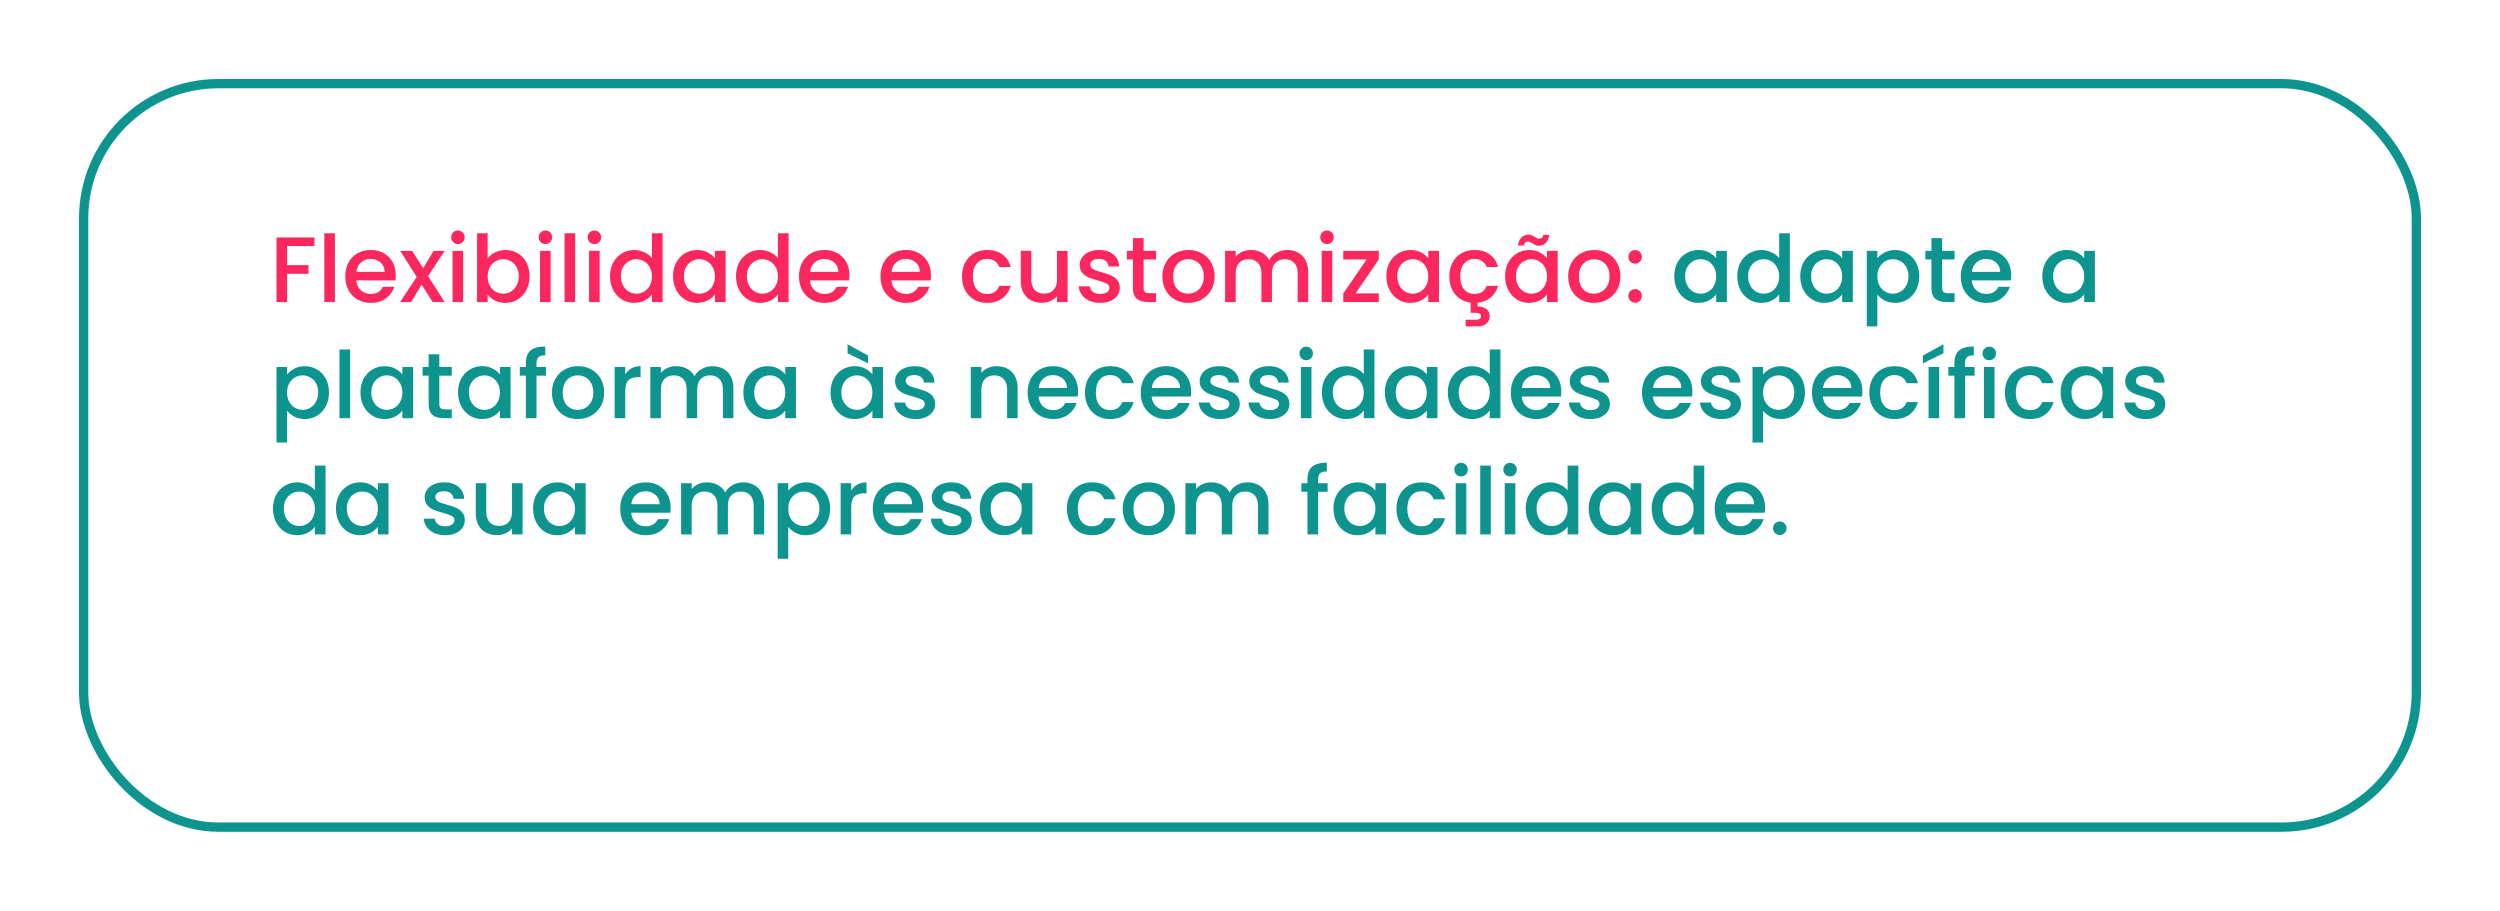
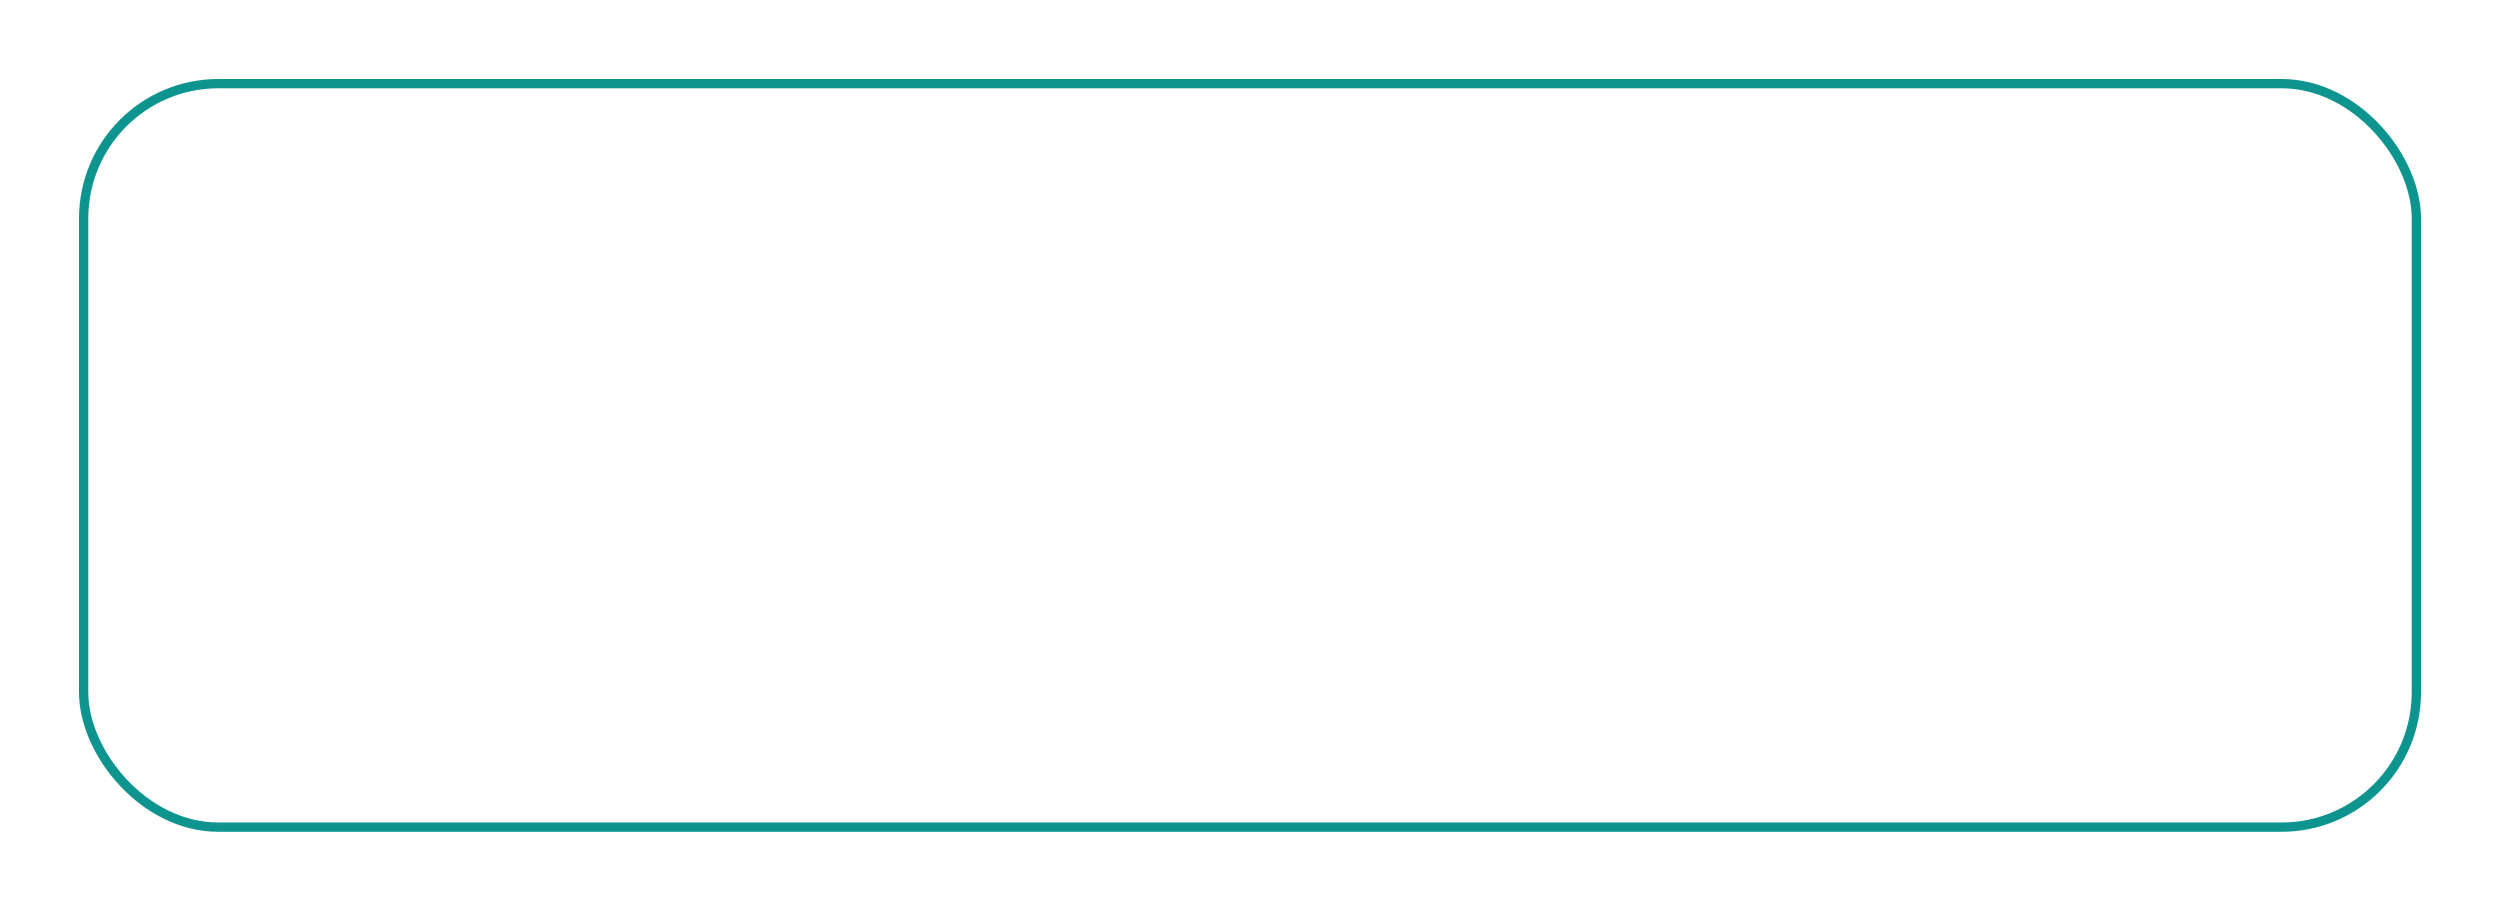
<svg xmlns="http://www.w3.org/2000/svg" width="538" height="196" viewBox="0 0 538 196" fill="none">
  <g filter="url(#filter0_d_2001_15)">
-     <rect x="6" y="6" width="504" height="162" rx="30" fill="white" />
    <rect x="7" y="7" width="502" height="160" rx="29" stroke="#0E948F" stroke-width="2" />
  </g>
-   <path d="M67.68 51.1V52.96H61.78V57.06H66.38V58.92H61.78V65H59.5V51.1H67.68ZM72.073 50.2V65H69.793V50.2H72.073ZM85.166 59.22C85.166 59.633 85.14 60.007 85.086 60.34H76.666C76.733 61.22 77.06 61.926 77.646 62.46C78.233 62.993 78.953 63.26 79.806 63.26C81.033 63.26 81.9 62.746 82.406 61.72H84.866C84.533 62.733 83.926 63.566 83.046 64.22C82.18 64.86 81.1 65.18 79.806 65.18C78.753 65.18 77.806 64.947 76.966 64.48C76.14 64 75.486 63.333 75.006 62.48C74.54 61.613 74.306 60.613 74.306 59.48C74.306 58.346 74.533 57.353 74.986 56.5C75.453 55.633 76.1 54.967 76.926 54.5C77.766 54.033 78.726 53.8 79.806 53.8C80.846 53.8 81.773 54.026 82.586 54.48C83.4 54.933 84.033 55.573 84.486 56.4C84.94 57.213 85.166 58.153 85.166 59.22ZM82.786 58.5C82.773 57.66 82.473 56.986 81.886 56.48C81.3 55.973 80.573 55.72 79.706 55.72C78.92 55.72 78.246 55.973 77.686 56.48C77.126 56.973 76.793 57.647 76.686 58.5H82.786ZM92.13 59.42L95.69 65H93.11L90.73 61.26L88.49 65H86.11L89.67 59.58L86.11 53.98H88.69L91.07 57.72L93.31 53.98H95.69L92.13 59.42ZM98.551 52.52C98.137 52.52 97.791 52.38 97.511 52.1C97.231 51.82 97.091 51.473 97.091 51.06C97.091 50.647 97.231 50.3 97.511 50.02C97.791 49.74 98.137 49.6 98.551 49.6C98.951 49.6 99.291 49.74 99.571 50.02C99.851 50.3 99.991 50.647 99.991 51.06C99.991 51.473 99.851 51.82 99.571 52.1C99.291 52.38 98.951 52.52 98.551 52.52ZM99.671 53.98V65H97.391V53.98H99.671ZM104.944 55.62C105.331 55.087 105.857 54.653 106.524 54.32C107.204 53.973 107.957 53.8 108.784 53.8C109.757 53.8 110.637 54.033 111.424 54.5C112.211 54.967 112.831 55.633 113.284 56.5C113.737 57.353 113.964 58.333 113.964 59.44C113.964 60.547 113.737 61.54 113.284 62.42C112.831 63.286 112.204 63.967 111.404 64.46C110.617 64.94 109.744 65.18 108.784 65.18C107.931 65.18 107.171 65.013 106.504 64.68C105.851 64.347 105.331 63.92 104.944 63.4V65H102.664V50.2H104.944V55.62ZM111.644 59.44C111.644 58.68 111.484 58.026 111.164 57.48C110.857 56.92 110.444 56.5 109.924 56.22C109.417 55.926 108.871 55.78 108.284 55.78C107.711 55.78 107.164 55.926 106.644 56.22C106.137 56.513 105.724 56.94 105.404 57.5C105.097 58.06 104.944 58.72 104.944 59.48C104.944 60.24 105.097 60.907 105.404 61.48C105.724 62.04 106.137 62.467 106.644 62.76C107.164 63.053 107.711 63.2 108.284 63.2C108.871 63.2 109.417 63.053 109.924 62.76C110.444 62.453 110.857 62.013 111.164 61.44C111.484 60.867 111.644 60.2 111.644 59.44ZM117.379 52.52C116.965 52.52 116.619 52.38 116.339 52.1C116.059 51.82 115.919 51.473 115.919 51.06C115.919 50.647 116.059 50.3 116.339 50.02C116.619 49.74 116.965 49.6 117.379 49.6C117.779 49.6 118.119 49.74 118.399 50.02C118.679 50.3 118.819 50.647 118.819 51.06C118.819 51.473 118.679 51.82 118.399 52.1C118.119 52.38 117.779 52.52 117.379 52.52ZM118.499 53.98V65H116.219V53.98H118.499ZM123.772 50.2V65H121.492V50.2H123.772ZM127.926 52.52C127.512 52.52 127.166 52.38 126.886 52.1C126.606 51.82 126.466 51.473 126.466 51.06C126.466 50.647 126.606 50.3 126.886 50.02C127.166 49.74 127.512 49.6 127.926 49.6C128.326 49.6 128.666 49.74 128.946 50.02C129.226 50.3 129.366 50.647 129.366 51.06C129.366 51.473 129.226 51.82 128.946 52.1C128.666 52.38 128.326 52.52 127.926 52.52ZM129.046 53.98V65H126.766V53.98H129.046ZM131.279 59.44C131.279 58.333 131.506 57.353 131.959 56.5C132.426 55.647 133.052 54.986 133.839 54.52C134.639 54.04 135.526 53.8 136.499 53.8C137.219 53.8 137.926 53.96 138.619 54.28C139.326 54.587 139.886 55 140.299 55.52V50.2H142.599V65H140.299V63.34C139.926 63.873 139.406 64.313 138.739 64.66C138.086 65.007 137.332 65.18 136.479 65.18C135.519 65.18 134.639 64.94 133.839 64.46C133.052 63.967 132.426 63.286 131.959 62.42C131.506 61.54 131.279 60.547 131.279 59.44ZM140.299 59.48C140.299 58.72 140.139 58.06 139.819 57.5C139.512 56.94 139.106 56.513 138.599 56.22C138.092 55.926 137.546 55.78 136.959 55.78C136.372 55.78 135.826 55.926 135.319 56.22C134.812 56.5 134.399 56.92 134.079 57.48C133.772 58.026 133.619 58.68 133.619 59.44C133.619 60.2 133.772 60.867 134.079 61.44C134.399 62.013 134.812 62.453 135.319 62.76C135.839 63.053 136.386 63.2 136.959 63.2C137.546 63.2 138.092 63.053 138.599 62.76C139.106 62.467 139.512 62.04 139.819 61.48C140.139 60.907 140.299 60.24 140.299 59.48ZM144.834 59.44C144.834 58.333 145.06 57.353 145.514 56.5C145.98 55.647 146.607 54.986 147.394 54.52C148.194 54.04 149.074 53.8 150.034 53.8C150.9 53.8 151.654 53.973 152.294 54.32C152.947 54.653 153.467 55.073 153.854 55.58V53.98H156.154V65H153.854V63.36C153.467 63.88 152.94 64.313 152.274 64.66C151.607 65.007 150.847 65.18 149.994 65.18C149.047 65.18 148.18 64.94 147.394 64.46C146.607 63.967 145.98 63.286 145.514 62.42C145.06 61.54 144.834 60.547 144.834 59.44ZM153.854 59.48C153.854 58.72 153.694 58.06 153.374 57.5C153.067 56.94 152.66 56.513 152.154 56.22C151.647 55.926 151.1 55.78 150.514 55.78C149.927 55.78 149.38 55.926 148.874 56.22C148.367 56.5 147.954 56.92 147.634 57.48C147.327 58.026 147.174 58.68 147.174 59.44C147.174 60.2 147.327 60.867 147.634 61.44C147.954 62.013 148.367 62.453 148.874 62.76C149.394 63.053 149.94 63.2 150.514 63.2C151.1 63.2 151.647 63.053 152.154 62.76C152.66 62.467 153.067 62.04 153.374 61.48C153.694 60.907 153.854 60.24 153.854 59.48ZM158.388 59.44C158.388 58.333 158.615 57.353 159.068 56.5C159.535 55.647 160.162 54.986 160.948 54.52C161.748 54.04 162.635 53.8 163.608 53.8C164.328 53.8 165.035 53.96 165.728 54.28C166.435 54.587 166.995 55 167.408 55.52V50.2H169.708V65H167.408V63.34C167.035 63.873 166.515 64.313 165.848 64.66C165.195 65.007 164.442 65.18 163.588 65.18C162.628 65.18 161.748 64.94 160.948 64.46C160.162 63.967 159.535 63.286 159.068 62.42C158.615 61.54 158.388 60.547 158.388 59.44ZM167.408 59.48C167.408 58.72 167.248 58.06 166.928 57.5C166.622 56.94 166.215 56.513 165.708 56.22C165.202 55.926 164.655 55.78 164.068 55.78C163.482 55.78 162.935 55.926 162.428 56.22C161.922 56.5 161.508 56.92 161.188 57.48C160.882 58.026 160.728 58.68 160.728 59.44C160.728 60.2 160.882 60.867 161.188 61.44C161.508 62.013 161.922 62.453 162.428 62.76C162.948 63.053 163.495 63.2 164.068 63.2C164.655 63.2 165.202 63.053 165.708 62.76C166.215 62.467 166.622 62.04 166.928 61.48C167.248 60.907 167.408 60.24 167.408 59.48ZM182.803 59.22C182.803 59.633 182.776 60.007 182.723 60.34H174.303C174.37 61.22 174.696 61.926 175.283 62.46C175.87 62.993 176.59 63.26 177.443 63.26C178.67 63.26 179.536 62.746 180.043 61.72H182.503C182.17 62.733 181.563 63.566 180.683 64.22C179.816 64.86 178.736 65.18 177.443 65.18C176.39 65.18 175.443 64.947 174.603 64.48C173.776 64 173.123 63.333 172.643 62.48C172.176 61.613 171.943 60.613 171.943 59.48C171.943 58.346 172.17 57.353 172.623 56.5C173.09 55.633 173.736 54.967 174.563 54.5C175.403 54.033 176.363 53.8 177.443 53.8C178.483 53.8 179.41 54.026 180.223 54.48C181.036 54.933 181.67 55.573 182.123 56.4C182.576 57.213 182.803 58.153 182.803 59.22ZM180.423 58.5C180.41 57.66 180.11 56.986 179.523 56.48C178.936 55.973 178.21 55.72 177.343 55.72C176.556 55.72 175.883 55.973 175.323 56.48C174.763 56.973 174.43 57.647 174.323 58.5H180.423ZM200.342 59.22C200.342 59.633 200.316 60.007 200.262 60.34H191.842C191.909 61.22 192.236 61.926 192.822 62.46C193.409 62.993 194.129 63.26 194.982 63.26C196.209 63.26 197.076 62.746 197.582 61.72H200.042C199.709 62.733 199.102 63.566 198.222 64.22C197.356 64.86 196.276 65.18 194.982 65.18C193.929 65.18 192.982 64.947 192.142 64.48C191.316 64 190.662 63.333 190.182 62.48C189.716 61.613 189.482 60.613 189.482 59.48C189.482 58.346 189.709 57.353 190.162 56.5C190.629 55.633 191.276 54.967 192.102 54.5C192.942 54.033 193.902 53.8 194.982 53.8C196.022 53.8 196.949 54.026 197.762 54.48C198.576 54.933 199.209 55.573 199.662 56.4C200.116 57.213 200.342 58.153 200.342 59.22ZM197.962 58.5C197.949 57.66 197.649 56.986 197.062 56.48C196.476 55.973 195.749 55.72 194.882 55.72C194.096 55.72 193.422 55.973 192.862 56.48C192.302 56.973 191.969 57.647 191.862 58.5H197.962ZM207.021 59.48C207.021 58.346 207.248 57.353 207.701 56.5C208.168 55.633 208.808 54.967 209.621 54.5C210.435 54.033 211.368 53.8 212.421 53.8C213.755 53.8 214.855 54.12 215.721 54.76C216.601 55.386 217.195 56.286 217.501 57.46H215.041C214.841 56.913 214.521 56.486 214.081 56.18C213.641 55.873 213.088 55.72 212.421 55.72C211.488 55.72 210.741 56.053 210.181 56.72C209.635 57.373 209.361 58.293 209.361 59.48C209.361 60.666 209.635 61.593 210.181 62.26C210.741 62.926 211.488 63.26 212.421 63.26C213.741 63.26 214.615 62.68 215.041 61.52H217.501C217.181 62.64 216.581 63.533 215.701 64.2C214.821 64.853 213.728 65.18 212.421 65.18C211.368 65.18 210.435 64.947 209.621 64.48C208.808 64 208.168 63.333 207.701 62.48C207.248 61.613 207.021 60.613 207.021 59.48ZM229.753 53.98V65H227.473V63.7C227.113 64.153 226.64 64.513 226.053 64.78C225.48 65.033 224.867 65.16 224.213 65.16C223.347 65.16 222.567 64.98 221.873 64.62C221.193 64.26 220.653 63.727 220.253 63.02C219.867 62.313 219.673 61.46 219.673 60.46V53.98H221.933V60.12C221.933 61.106 222.18 61.867 222.673 62.4C223.167 62.92 223.84 63.18 224.693 63.18C225.547 63.18 226.22 62.92 226.713 62.4C227.22 61.867 227.473 61.106 227.473 60.12V53.98H229.753ZM236.762 65.18C235.895 65.18 235.115 65.026 234.422 64.72C233.742 64.4 233.202 63.973 232.802 63.44C232.402 62.893 232.188 62.286 232.162 61.62H234.522C234.562 62.087 234.782 62.48 235.182 62.8C235.595 63.106 236.108 63.26 236.722 63.26C237.362 63.26 237.855 63.14 238.202 62.9C238.562 62.647 238.742 62.327 238.742 61.94C238.742 61.526 238.542 61.22 238.142 61.02C237.755 60.82 237.135 60.6 236.282 60.36C235.455 60.133 234.782 59.913 234.262 59.7C233.742 59.486 233.288 59.16 232.902 58.72C232.528 58.28 232.342 57.7 232.342 56.98C232.342 56.393 232.515 55.86 232.862 55.38C233.208 54.886 233.702 54.5 234.342 54.22C234.995 53.94 235.742 53.8 236.582 53.8C237.835 53.8 238.842 54.12 239.602 54.76C240.375 55.386 240.788 56.246 240.842 57.34H238.562C238.522 56.846 238.322 56.453 237.962 56.16C237.602 55.867 237.115 55.72 236.502 55.72C235.902 55.72 235.442 55.833 235.122 56.06C234.802 56.286 234.642 56.587 234.642 56.96C234.642 57.253 234.748 57.5 234.962 57.7C235.175 57.9 235.435 58.06 235.742 58.18C236.048 58.286 236.502 58.426 237.102 58.6C237.902 58.813 238.555 59.033 239.062 59.26C239.582 59.473 240.028 59.793 240.402 60.22C240.775 60.647 240.968 61.213 240.982 61.92C240.982 62.547 240.808 63.106 240.462 63.6C240.115 64.093 239.622 64.48 238.982 64.76C238.355 65.04 237.615 65.18 236.762 65.18ZM246.105 55.84V61.94C246.105 62.353 246.199 62.653 246.385 62.84C246.585 63.013 246.919 63.1 247.385 63.1H248.785V65H246.985C245.959 65 245.172 64.76 244.625 64.28C244.079 63.8 243.805 63.02 243.805 61.94V55.84H242.505V53.98H243.805V51.24H246.105V53.98H248.785V55.84H246.105ZM255.667 65.18C254.627 65.18 253.687 64.947 252.847 64.48C252.007 64 251.347 63.333 250.867 62.48C250.387 61.613 250.147 60.613 250.147 59.48C250.147 58.36 250.393 57.367 250.887 56.5C251.38 55.633 252.053 54.967 252.907 54.5C253.76 54.033 254.713 53.8 255.767 53.8C256.82 53.8 257.773 54.033 258.627 54.5C259.48 54.967 260.153 55.633 260.647 56.5C261.14 57.367 261.387 58.36 261.387 59.48C261.387 60.6 261.133 61.593 260.627 62.46C260.12 63.327 259.427 64 258.547 64.48C257.68 64.947 256.72 65.18 255.667 65.18ZM255.667 63.2C256.253 63.2 256.8 63.06 257.307 62.78C257.827 62.5 258.247 62.08 258.567 61.52C258.887 60.96 259.047 60.28 259.047 59.48C259.047 58.68 258.893 58.007 258.587 57.46C258.28 56.9 257.873 56.48 257.367 56.2C256.86 55.92 256.313 55.78 255.727 55.78C255.14 55.78 254.593 55.92 254.087 56.2C253.593 56.48 253.2 56.9 252.907 57.46C252.613 58.007 252.467 58.68 252.467 59.48C252.467 60.666 252.767 61.587 253.367 62.24C253.98 62.88 254.747 63.2 255.667 63.2ZM276.981 53.8C277.847 53.8 278.621 53.98 279.301 54.34C279.994 54.7 280.534 55.233 280.921 55.94C281.321 56.647 281.521 57.5 281.521 58.5V65H279.261V58.84C279.261 57.853 279.014 57.1 278.521 56.58C278.027 56.047 277.354 55.78 276.501 55.78C275.647 55.78 274.967 56.047 274.461 56.58C273.967 57.1 273.721 57.853 273.721 58.84V65H271.461V58.84C271.461 57.853 271.214 57.1 270.721 56.58C270.227 56.047 269.554 55.78 268.701 55.78C267.847 55.78 267.167 56.047 266.661 56.58C266.167 57.1 265.921 57.853 265.921 58.84V65H263.641V53.98H265.921V55.24C266.294 54.786 266.767 54.433 267.341 54.18C267.914 53.926 268.527 53.8 269.181 53.8C270.061 53.8 270.847 53.986 271.541 54.36C272.234 54.733 272.767 55.273 273.141 55.98C273.474 55.313 273.994 54.786 274.701 54.4C275.407 54 276.167 53.8 276.981 53.8ZM285.582 52.52C285.169 52.52 284.822 52.38 284.542 52.1C284.262 51.82 284.122 51.473 284.122 51.06C284.122 50.647 284.262 50.3 284.542 50.02C284.822 49.74 285.169 49.6 285.582 49.6C285.982 49.6 286.322 49.74 286.602 50.02C286.882 50.3 287.022 50.647 287.022 51.06C287.022 51.473 286.882 51.82 286.602 52.1C286.322 52.38 285.982 52.52 285.582 52.52ZM286.702 53.98V65H284.422V53.98H286.702ZM291.715 63.14H296.715V65H289.075V63.14L294.095 55.84H289.075V53.98H296.715V55.84L291.715 63.14ZM298.349 59.44C298.349 58.333 298.576 57.353 299.029 56.5C299.496 55.647 300.123 54.986 300.909 54.52C301.709 54.04 302.589 53.8 303.549 53.8C304.416 53.8 305.169 53.973 305.809 54.32C306.463 54.653 306.983 55.073 307.369 55.58V53.98H309.669V65H307.369V63.36C306.983 63.88 306.456 64.313 305.789 64.66C305.123 65.007 304.363 65.18 303.509 65.18C302.563 65.18 301.696 64.94 300.909 64.46C300.123 63.967 299.496 63.286 299.029 62.42C298.576 61.54 298.349 60.547 298.349 59.44ZM307.369 59.48C307.369 58.72 307.209 58.06 306.889 57.5C306.583 56.94 306.176 56.513 305.669 56.22C305.163 55.926 304.616 55.78 304.029 55.78C303.443 55.78 302.896 55.926 302.389 56.22C301.883 56.5 301.469 56.92 301.149 57.48C300.843 58.026 300.689 58.68 300.689 59.44C300.689 60.2 300.843 60.867 301.149 61.44C301.469 62.013 301.883 62.453 302.389 62.76C302.909 63.053 303.456 63.2 304.029 63.2C304.616 63.2 305.163 63.053 305.669 62.76C306.176 62.467 306.583 62.04 306.889 61.48C307.209 60.907 307.369 60.24 307.369 59.48ZM317.304 63.26C318.624 63.26 319.497 62.68 319.924 61.52H322.384C322.091 62.533 321.564 63.367 320.804 64.02C320.057 64.66 319.117 65.033 317.984 65.14V65.96C318.757 65.96 319.384 66.14 319.864 66.5C320.344 66.873 320.584 67.393 320.584 68.06C320.584 68.727 320.344 69.253 319.864 69.64C319.384 70.04 318.777 70.24 318.044 70.24H315.404V68.8H317.584C317.957 68.8 318.237 68.746 318.424 68.64C318.611 68.533 318.704 68.34 318.704 68.06C318.704 67.78 318.611 67.587 318.424 67.48C318.237 67.373 317.957 67.32 317.584 67.32H316.484V65.12C315.577 65.013 314.777 64.713 314.084 64.22C313.391 63.713 312.851 63.06 312.464 62.26C312.091 61.447 311.904 60.52 311.904 59.48C311.904 58.346 312.131 57.353 312.584 56.5C313.051 55.633 313.691 54.967 314.504 54.5C315.317 54.033 316.251 53.8 317.304 53.8C318.637 53.8 319.737 54.12 320.604 54.76C321.484 55.386 322.077 56.286 322.384 57.46H319.924C319.724 56.913 319.404 56.486 318.964 56.18C318.524 55.873 317.971 55.72 317.304 55.72C316.371 55.72 315.624 56.053 315.064 56.72C314.517 57.373 314.244 58.293 314.244 59.48C314.244 60.666 314.517 61.593 315.064 62.26C315.624 62.926 316.371 63.26 317.304 63.26ZM323.896 59.44C323.896 58.333 324.123 57.353 324.576 56.5C325.043 55.647 325.67 54.986 326.456 54.52C327.256 54.04 328.136 53.8 329.096 53.8C329.963 53.8 330.716 53.973 331.356 54.32C332.01 54.653 332.53 55.073 332.916 55.58V53.98H335.216V65H332.916V63.36C332.53 63.88 332.003 64.313 331.336 64.66C330.67 65.007 329.91 65.18 329.056 65.18C328.11 65.18 327.243 64.94 326.456 64.46C325.67 63.967 325.043 63.286 324.576 62.42C324.123 61.54 323.896 60.547 323.896 59.44ZM332.916 59.48C332.916 58.72 332.756 58.06 332.436 57.5C332.13 56.94 331.723 56.513 331.216 56.22C330.71 55.926 330.163 55.78 329.576 55.78C328.99 55.78 328.443 55.926 327.936 56.22C327.43 56.5 327.016 56.92 326.696 57.48C326.39 58.026 326.236 58.68 326.236 59.44C326.236 60.2 326.39 60.867 326.696 61.44C327.016 62.013 327.43 62.453 327.936 62.76C328.456 63.053 329.003 63.2 329.576 63.2C330.163 63.2 330.71 63.053 331.216 62.76C331.723 62.467 332.13 62.04 332.436 61.48C332.756 60.907 332.916 60.24 332.916 59.48ZM326.676 52.84C326.783 52.066 327.036 51.486 327.436 51.1C327.836 50.7 328.336 50.5 328.936 50.5C329.19 50.5 329.41 50.54 329.596 50.62C329.783 50.7 330.01 50.82 330.276 50.98C330.476 51.113 330.643 51.213 330.776 51.28C330.923 51.346 331.083 51.38 331.256 51.38C331.483 51.38 331.67 51.313 331.816 51.18C331.976 51.033 332.076 50.82 332.116 50.54H333.396C333.29 51.313 333.036 51.9 332.636 52.3C332.236 52.687 331.736 52.88 331.136 52.88C330.883 52.88 330.656 52.84 330.456 52.76C330.256 52.666 330.036 52.54 329.796 52.38C329.556 52.233 329.37 52.133 329.236 52.08C329.116 52.013 328.976 51.98 328.816 51.98C328.59 51.98 328.396 52.053 328.236 52.2C328.09 52.346 327.996 52.56 327.956 52.84H326.676ZM342.991 65.18C341.951 65.18 341.011 64.947 340.171 64.48C339.331 64 338.671 63.333 338.191 62.48C337.711 61.613 337.471 60.613 337.471 59.48C337.471 58.36 337.718 57.367 338.211 56.5C338.704 55.633 339.378 54.967 340.231 54.5C341.084 54.033 342.038 53.8 343.091 53.8C344.144 53.8 345.098 54.033 345.951 54.5C346.804 54.967 347.478 55.633 347.971 56.5C348.464 57.367 348.711 58.36 348.711 59.48C348.711 60.6 348.458 61.593 347.951 62.46C347.444 63.327 346.751 64 345.871 64.48C345.004 64.947 344.044 65.18 342.991 65.18ZM342.991 63.2C343.578 63.2 344.124 63.06 344.631 62.78C345.151 62.5 345.571 62.08 345.891 61.52C346.211 60.96 346.371 60.28 346.371 59.48C346.371 58.68 346.218 58.007 345.911 57.46C345.604 56.9 345.198 56.48 344.691 56.2C344.184 55.92 343.638 55.78 343.051 55.78C342.464 55.78 341.918 55.92 341.411 56.2C340.918 56.48 340.524 56.9 340.231 57.46C339.938 58.007 339.791 58.68 339.791 59.48C339.791 60.666 340.091 61.587 340.691 62.24C341.304 62.88 342.071 63.2 342.991 63.2ZM351.885 65.14C351.472 65.14 351.125 65 350.845 64.72C350.565 64.44 350.425 64.093 350.425 63.68C350.425 63.267 350.565 62.92 350.845 62.64C351.125 62.36 351.472 62.22 351.885 62.22C352.285 62.22 352.625 62.36 352.905 62.64C353.185 62.92 353.325 63.267 353.325 63.68C353.325 64.093 353.185 64.44 352.905 64.72C352.625 65 352.285 65.14 351.885 65.14ZM351.885 56.74C351.472 56.74 351.125 56.6 350.845 56.32C350.565 56.04 350.425 55.693 350.425 55.28C350.425 54.867 350.565 54.52 350.845 54.24C351.125 53.96 351.472 53.82 351.885 53.82C352.285 53.82 352.625 53.96 352.905 54.24C353.185 54.52 353.325 54.867 353.325 55.28C353.325 55.693 353.185 56.04 352.905 56.32C352.625 56.6 352.285 56.74 351.885 56.74Z" fill="#FB275D" />
-   <path d="M360.303 59.44C360.303 58.333 360.529 57.353 360.983 56.5C361.449 55.647 362.076 54.986 362.863 54.52C363.663 54.04 364.543 53.8 365.503 53.8C366.369 53.8 367.123 53.973 367.763 54.32C368.416 54.653 368.936 55.073 369.323 55.58V53.98H371.623V65H369.323V63.36C368.936 63.88 368.409 64.313 367.743 64.66C367.076 65.007 366.316 65.18 365.463 65.18C364.516 65.18 363.649 64.94 362.863 64.46C362.076 63.967 361.449 63.286 360.983 62.42C360.529 61.54 360.303 60.547 360.303 59.44ZM369.323 59.48C369.323 58.72 369.163 58.06 368.843 57.5C368.536 56.94 368.129 56.513 367.623 56.22C367.116 55.926 366.569 55.78 365.983 55.78C365.396 55.78 364.849 55.926 364.343 56.22C363.836 56.5 363.423 56.92 363.103 57.48C362.796 58.026 362.643 58.68 362.643 59.44C362.643 60.2 362.796 60.867 363.103 61.44C363.423 62.013 363.836 62.453 364.343 62.76C364.863 63.053 365.409 63.2 365.983 63.2C366.569 63.2 367.116 63.053 367.623 62.76C368.129 62.467 368.536 62.04 368.843 61.48C369.163 60.907 369.323 60.24 369.323 59.48ZM373.857 59.44C373.857 58.333 374.084 57.353 374.537 56.5C375.004 55.647 375.631 54.986 376.417 54.52C377.217 54.04 378.104 53.8 379.077 53.8C379.797 53.8 380.504 53.96 381.197 54.28C381.904 54.587 382.464 55 382.877 55.52V50.2H385.177V65H382.877V63.34C382.504 63.873 381.984 64.313 381.317 64.66C380.664 65.007 379.911 65.18 379.057 65.18C378.097 65.18 377.217 64.94 376.417 64.46C375.631 63.967 375.004 63.286 374.537 62.42C374.084 61.54 373.857 60.547 373.857 59.44ZM382.877 59.48C382.877 58.72 382.717 58.06 382.397 57.5C382.091 56.94 381.684 56.513 381.177 56.22C380.671 55.926 380.124 55.78 379.537 55.78C378.951 55.78 378.404 55.926 377.897 56.22C377.391 56.5 376.977 56.92 376.657 57.48C376.351 58.026 376.197 58.68 376.197 59.44C376.197 60.2 376.351 60.867 376.657 61.44C376.977 62.013 377.391 62.453 377.897 62.76C378.417 63.053 378.964 63.2 379.537 63.2C380.124 63.2 380.671 63.053 381.177 62.76C381.684 62.467 382.091 62.04 382.397 61.48C382.717 60.907 382.877 60.24 382.877 59.48ZM387.412 59.44C387.412 58.333 387.639 57.353 388.092 56.5C388.559 55.647 389.185 54.986 389.972 54.52C390.772 54.04 391.652 53.8 392.612 53.8C393.479 53.8 394.232 53.973 394.872 54.32C395.525 54.653 396.045 55.073 396.432 55.58V53.98H398.732V65H396.432V63.36C396.045 63.88 395.519 64.313 394.852 64.66C394.185 65.007 393.425 65.18 392.572 65.18C391.625 65.18 390.759 64.94 389.972 64.46C389.185 63.967 388.559 63.286 388.092 62.42C387.639 61.54 387.412 60.547 387.412 59.44ZM396.432 59.48C396.432 58.72 396.272 58.06 395.952 57.5C395.645 56.94 395.239 56.513 394.732 56.22C394.225 55.926 393.679 55.78 393.092 55.78C392.505 55.78 391.959 55.926 391.452 56.22C390.945 56.5 390.532 56.92 390.212 57.48C389.905 58.026 389.752 58.68 389.752 59.44C389.752 60.2 389.905 60.867 390.212 61.44C390.532 62.013 390.945 62.453 391.452 62.76C391.972 63.053 392.519 63.2 393.092 63.2C393.679 63.2 394.225 63.053 394.732 62.76C395.239 62.467 395.645 62.04 395.952 61.48C396.272 60.907 396.432 60.24 396.432 59.48ZM404.007 55.6C404.393 55.093 404.92 54.666 405.587 54.32C406.253 53.973 407.007 53.8 407.847 53.8C408.807 53.8 409.68 54.04 410.467 54.52C411.267 54.986 411.893 55.647 412.347 56.5C412.8 57.353 413.027 58.333 413.027 59.44C413.027 60.547 412.8 61.54 412.347 62.42C411.893 63.286 411.267 63.967 410.467 64.46C409.68 64.94 408.807 65.18 407.847 65.18C407.007 65.18 406.26 65.013 405.607 64.68C404.953 64.333 404.42 63.907 404.007 63.4V70.24H401.727V53.98H404.007V55.6ZM410.707 59.44C410.707 58.68 410.547 58.026 410.227 57.48C409.92 56.92 409.507 56.5 408.987 56.22C408.48 55.926 407.933 55.78 407.347 55.78C406.773 55.78 406.227 55.926 405.707 56.22C405.2 56.513 404.787 56.94 404.467 57.5C404.16 58.06 404.007 58.72 404.007 59.48C404.007 60.24 404.16 60.907 404.467 61.48C404.787 62.04 405.2 62.467 405.707 62.76C406.227 63.053 406.773 63.2 407.347 63.2C407.933 63.2 408.48 63.053 408.987 62.76C409.507 62.453 409.92 62.013 410.227 61.44C410.547 60.867 410.707 60.2 410.707 59.44ZM417.941 55.84V61.94C417.941 62.353 418.035 62.653 418.221 62.84C418.421 63.013 418.755 63.1 419.221 63.1H420.621V65H418.821C417.795 65 417.008 64.76 416.461 64.28C415.915 63.8 415.641 63.02 415.641 61.94V55.84H414.341V53.98H415.641V51.24H417.941V53.98H420.621V55.84H417.941ZM432.823 59.22C432.823 59.633 432.796 60.007 432.743 60.34H424.323C424.389 61.22 424.716 61.926 425.303 62.46C425.889 62.993 426.609 63.26 427.463 63.26C428.689 63.26 429.556 62.746 430.063 61.72H432.523C432.189 62.733 431.583 63.566 430.703 64.22C429.836 64.86 428.756 65.18 427.463 65.18C426.409 65.18 425.463 64.947 424.623 64.48C423.796 64 423.143 63.333 422.663 62.48C422.196 61.613 421.963 60.613 421.963 59.48C421.963 58.346 422.189 57.353 422.643 56.5C423.109 55.633 423.756 54.967 424.583 54.5C425.423 54.033 426.383 53.8 427.463 53.8C428.503 53.8 429.429 54.026 430.243 54.48C431.056 54.933 431.689 55.573 432.143 56.4C432.596 57.213 432.823 58.153 432.823 59.22ZM430.443 58.5C430.429 57.66 430.129 56.986 429.543 56.48C428.956 55.973 428.229 55.72 427.363 55.72C426.576 55.72 425.903 55.973 425.343 56.48C424.783 56.973 424.449 57.647 424.343 58.5H430.443ZM439.502 59.44C439.502 58.333 439.728 57.353 440.182 56.5C440.648 55.647 441.275 54.986 442.062 54.52C442.862 54.04 443.742 53.8 444.702 53.8C445.568 53.8 446.322 53.973 446.962 54.32C447.615 54.653 448.135 55.073 448.522 55.58V53.98H450.822V65H448.522V63.36C448.135 63.88 447.608 64.313 446.942 64.66C446.275 65.007 445.515 65.18 444.662 65.18C443.715 65.18 442.848 64.94 442.062 64.46C441.275 63.967 440.648 63.286 440.182 62.42C439.728 61.54 439.502 60.547 439.502 59.44ZM448.522 59.48C448.522 58.72 448.362 58.06 448.042 57.5C447.735 56.94 447.328 56.513 446.822 56.22C446.315 55.926 445.768 55.78 445.182 55.78C444.595 55.78 444.048 55.926 443.542 56.22C443.035 56.5 442.622 56.92 442.302 57.48C441.995 58.026 441.842 58.68 441.842 59.44C441.842 60.2 441.995 60.867 442.302 61.44C442.622 62.013 443.035 62.453 443.542 62.76C444.062 63.053 444.608 63.2 445.182 63.2C445.768 63.2 446.315 63.053 446.822 62.76C447.328 62.467 447.735 62.04 448.042 61.48C448.362 60.907 448.522 60.24 448.522 59.48ZM61.78 80.6C62.167 80.093 62.693 79.666 63.36 79.32C64.027 78.973 64.78 78.8 65.62 78.8C66.58 78.8 67.453 79.04 68.24 79.52C69.04 79.987 69.667 80.647 70.12 81.5C70.573 82.353 70.8 83.333 70.8 84.44C70.8 85.546 70.573 86.54 70.12 87.42C69.667 88.287 69.04 88.966 68.24 89.46C67.453 89.94 66.58 90.18 65.62 90.18C64.78 90.18 64.033 90.013 63.38 89.68C62.727 89.333 62.193 88.906 61.78 88.4V95.24H59.5V78.98H61.78V80.6ZM68.48 84.44C68.48 83.68 68.32 83.026 68 82.48C67.693 81.92 67.28 81.5 66.76 81.22C66.253 80.927 65.707 80.78 65.12 80.78C64.547 80.78 64 80.927 63.48 81.22C62.973 81.513 62.56 81.94 62.24 82.5C61.933 83.06 61.78 83.72 61.78 84.48C61.78 85.24 61.933 85.906 62.24 86.48C62.56 87.04 62.973 87.466 63.48 87.76C64 88.053 64.547 88.2 65.12 88.2C65.707 88.2 66.253 88.053 66.76 87.76C67.28 87.453 67.693 87.013 68 86.44C68.32 85.867 68.48 85.2 68.48 84.44ZM75.335 75.2V90H73.055V75.2H75.335ZM77.568 84.44C77.568 83.333 77.795 82.353 78.248 81.5C78.715 80.647 79.341 79.987 80.128 79.52C80.928 79.04 81.808 78.8 82.768 78.8C83.635 78.8 84.388 78.973 85.028 79.32C85.681 79.653 86.201 80.073 86.588 80.58V78.98H88.888V90H86.588V88.36C86.201 88.88 85.675 89.313 85.008 89.66C84.341 90.007 83.582 90.18 82.728 90.18C81.781 90.18 80.915 89.94 80.128 89.46C79.341 88.966 78.715 88.287 78.248 87.42C77.795 86.54 77.568 85.546 77.568 84.44ZM86.588 84.48C86.588 83.72 86.428 83.06 86.108 82.5C85.802 81.94 85.395 81.513 84.888 81.22C84.382 80.927 83.835 80.78 83.248 80.78C82.662 80.78 82.115 80.927 81.608 81.22C81.102 81.5 80.688 81.92 80.368 82.48C80.061 83.026 79.908 83.68 79.908 84.44C79.908 85.2 80.061 85.867 80.368 86.44C80.688 87.013 81.102 87.453 81.608 87.76C82.128 88.053 82.675 88.2 83.248 88.2C83.835 88.2 84.382 88.053 84.888 87.76C85.395 87.466 85.802 87.04 86.108 86.48C86.428 85.906 86.588 85.24 86.588 84.48ZM94.543 80.84V86.94C94.543 87.353 94.636 87.653 94.823 87.84C95.023 88.013 95.356 88.1 95.823 88.1H97.223V90H95.423C94.396 90 93.609 89.76 93.063 89.28C92.516 88.8 92.243 88.02 92.243 86.94V80.84H90.943V78.98H92.243V76.24H94.543V78.98H97.223V80.84H94.543ZM98.564 84.44C98.564 83.333 98.791 82.353 99.244 81.5C99.711 80.647 100.338 79.987 101.124 79.52C101.924 79.04 102.804 78.8 103.764 78.8C104.631 78.8 105.384 78.973 106.024 79.32C106.678 79.653 107.198 80.073 107.584 80.58V78.98H109.884V90H107.584V88.36C107.198 88.88 106.671 89.313 106.004 89.66C105.338 90.007 104.578 90.18 103.724 90.18C102.778 90.18 101.911 89.94 101.124 89.46C100.338 88.966 99.711 88.287 99.244 87.42C98.791 86.54 98.564 85.546 98.564 84.44ZM107.584 84.48C107.584 83.72 107.424 83.06 107.104 82.5C106.798 81.94 106.391 81.513 105.884 81.22C105.378 80.927 104.831 80.78 104.244 80.78C103.658 80.78 103.111 80.927 102.604 81.22C102.098 81.5 101.684 81.92 101.364 82.48C101.058 83.026 100.904 83.68 100.904 84.44C100.904 85.2 101.058 85.867 101.364 86.44C101.684 87.013 102.098 87.453 102.604 87.76C103.124 88.053 103.671 88.2 104.244 88.2C104.831 88.2 105.378 88.053 105.884 87.76C106.391 87.466 106.798 87.04 107.104 86.48C107.424 85.906 107.584 85.24 107.584 84.48ZM117.499 80.84H115.459V90H113.159V80.84H111.859V78.98H113.159V78.2C113.159 76.933 113.492 76.013 114.159 75.44C114.839 74.853 115.899 74.56 117.339 74.56V76.46C116.646 76.46 116.159 76.593 115.879 76.86C115.599 77.113 115.459 77.56 115.459 78.2V78.98H117.499V80.84ZM124.3 90.18C123.26 90.18 122.32 89.947 121.48 89.48C120.64 89 119.98 88.333 119.5 87.48C119.02 86.613 118.78 85.613 118.78 84.48C118.78 83.36 119.026 82.367 119.52 81.5C120.013 80.633 120.686 79.966 121.54 79.5C122.393 79.033 123.346 78.8 124.4 78.8C125.453 78.8 126.406 79.033 127.26 79.5C128.113 79.966 128.786 80.633 129.28 81.5C129.773 82.367 130.02 83.36 130.02 84.48C130.02 85.6 129.766 86.593 129.26 87.46C128.753 88.326 128.06 89 127.18 89.48C126.313 89.947 125.353 90.18 124.3 90.18ZM124.3 88.2C124.886 88.2 125.433 88.06 125.94 87.78C126.46 87.5 126.88 87.08 127.2 86.52C127.52 85.96 127.68 85.28 127.68 84.48C127.68 83.68 127.526 83.007 127.22 82.46C126.913 81.9 126.506 81.48 126 81.2C125.493 80.92 124.946 80.78 124.36 80.78C123.773 80.78 123.226 80.92 122.72 81.2C122.226 81.48 121.833 81.9 121.54 82.46C121.246 83.007 121.1 83.68 121.1 84.48C121.1 85.666 121.4 86.587 122 87.24C122.613 87.88 123.38 88.2 124.3 88.2ZM134.553 80.58C134.887 80.02 135.327 79.587 135.873 79.28C136.433 78.96 137.093 78.8 137.853 78.8V81.16H137.273C136.38 81.16 135.7 81.386 135.233 81.84C134.78 82.293 134.553 83.08 134.553 84.2V90H132.273V78.98H134.553V80.58ZM153.289 78.8C154.156 78.8 154.929 78.98 155.609 79.34C156.303 79.7 156.843 80.233 157.229 80.94C157.629 81.647 157.829 82.5 157.829 83.5V90H155.569V83.84C155.569 82.853 155.323 82.1 154.829 81.58C154.336 81.046 153.663 80.78 152.809 80.78C151.956 80.78 151.276 81.046 150.769 81.58C150.276 82.1 150.029 82.853 150.029 83.84V90H147.769V83.84C147.769 82.853 147.523 82.1 147.029 81.58C146.536 81.046 145.863 80.78 145.009 80.78C144.156 80.78 143.476 81.046 142.969 81.58C142.476 82.1 142.229 82.853 142.229 83.84V90H139.949V78.98H142.229V80.24C142.603 79.787 143.076 79.433 143.649 79.18C144.223 78.927 144.836 78.8 145.489 78.8C146.369 78.8 147.156 78.987 147.849 79.36C148.543 79.733 149.076 80.273 149.449 80.98C149.783 80.313 150.303 79.787 151.009 79.4C151.716 79 152.476 78.8 153.289 78.8ZM159.97 84.44C159.97 83.333 160.197 82.353 160.65 81.5C161.117 80.647 161.744 79.987 162.53 79.52C163.33 79.04 164.21 78.8 165.17 78.8C166.037 78.8 166.79 78.973 167.43 79.32C168.084 79.653 168.604 80.073 168.99 80.58V78.98H171.29V90H168.99V88.36C168.604 88.88 168.077 89.313 167.41 89.66C166.744 90.007 165.984 90.18 165.13 90.18C164.184 90.18 163.317 89.94 162.53 89.46C161.744 88.966 161.117 88.287 160.65 87.42C160.197 86.54 159.97 85.546 159.97 84.44ZM168.99 84.48C168.99 83.72 168.83 83.06 168.51 82.5C168.204 81.94 167.797 81.513 167.29 81.22C166.784 80.927 166.237 80.78 165.65 80.78C165.064 80.78 164.517 80.927 164.01 81.22C163.504 81.5 163.09 81.92 162.77 82.48C162.464 83.026 162.31 83.68 162.31 84.44C162.31 85.2 162.464 85.867 162.77 86.44C163.09 87.013 163.504 87.453 164.01 87.76C164.53 88.053 165.077 88.2 165.65 88.2C166.237 88.2 166.784 88.053 167.29 87.76C167.797 87.466 168.204 87.04 168.51 86.48C168.83 85.906 168.99 85.24 168.99 84.48ZM178.72 84.44C178.72 83.333 178.947 82.353 179.4 81.5C179.867 80.647 180.494 79.987 181.28 79.52C182.08 79.04 182.96 78.8 183.92 78.8C184.787 78.8 185.54 78.973 186.18 79.32C186.834 79.653 187.354 80.073 187.74 80.58V78.98H190.04V90H187.74V88.36C187.354 88.88 186.827 89.313 186.16 89.66C185.494 90.007 184.734 90.18 183.88 90.18C182.934 90.18 182.067 89.94 181.28 89.46C180.494 88.966 179.867 88.287 179.4 87.42C178.947 86.54 178.72 85.546 178.72 84.44ZM187.74 84.48C187.74 83.72 187.58 83.06 187.26 82.5C186.954 81.94 186.547 81.513 186.04 81.22C185.534 80.927 184.987 80.78 184.4 80.78C183.814 80.78 183.267 80.927 182.76 81.22C182.254 81.5 181.84 81.92 181.52 82.48C181.214 83.026 181.06 83.68 181.06 84.44C181.06 85.2 181.214 85.867 181.52 86.44C181.84 87.013 182.254 87.453 182.76 87.76C183.28 88.053 183.827 88.2 184.4 88.2C184.987 88.2 185.534 88.053 186.04 87.76C186.547 87.466 186.954 87.04 187.26 86.48C187.58 85.906 187.74 85.24 187.74 84.48ZM186.82 76.52V78.2L182.4 76.02V74.08L186.82 76.52ZM197.035 90.18C196.168 90.18 195.388 90.026 194.695 89.72C194.015 89.4 193.475 88.973 193.075 88.44C192.675 87.893 192.462 87.287 192.435 86.62H194.795C194.835 87.087 195.055 87.48 195.455 87.8C195.868 88.106 196.382 88.26 196.995 88.26C197.635 88.26 198.128 88.14 198.475 87.9C198.835 87.647 199.015 87.326 199.015 86.94C199.015 86.526 198.815 86.22 198.415 86.02C198.028 85.82 197.408 85.6 196.555 85.36C195.728 85.133 195.055 84.913 194.535 84.7C194.015 84.487 193.562 84.16 193.175 83.72C192.802 83.28 192.615 82.7 192.615 81.98C192.615 81.393 192.788 80.86 193.135 80.38C193.482 79.886 193.975 79.5 194.615 79.22C195.268 78.94 196.015 78.8 196.855 78.8C198.108 78.8 199.115 79.12 199.875 79.76C200.648 80.386 201.062 81.246 201.115 82.34H198.835C198.795 81.847 198.595 81.453 198.235 81.16C197.875 80.867 197.388 80.72 196.775 80.72C196.175 80.72 195.715 80.833 195.395 81.06C195.075 81.287 194.915 81.587 194.915 81.96C194.915 82.253 195.022 82.5 195.235 82.7C195.448 82.9 195.708 83.06 196.015 83.18C196.322 83.287 196.775 83.427 197.375 83.6C198.175 83.813 198.828 84.033 199.335 84.26C199.855 84.473 200.302 84.793 200.675 85.22C201.048 85.647 201.242 86.213 201.255 86.92C201.255 87.546 201.082 88.106 200.735 88.6C200.388 89.093 199.895 89.48 199.255 89.76C198.628 90.04 197.888 90.18 197.035 90.18ZM214.474 78.8C215.341 78.8 216.114 78.98 216.794 79.34C217.487 79.7 218.027 80.233 218.414 80.94C218.801 81.647 218.994 82.5 218.994 83.5V90H216.734V83.84C216.734 82.853 216.487 82.1 215.994 81.58C215.501 81.046 214.827 80.78 213.974 80.78C213.121 80.78 212.441 81.046 211.934 81.58C211.441 82.1 211.194 82.853 211.194 83.84V90H208.914V78.98H211.194V80.24C211.567 79.787 212.041 79.433 212.614 79.18C213.201 78.927 213.821 78.8 214.474 78.8ZM232.002 84.22C232.002 84.633 231.976 85.007 231.922 85.34H223.502C223.569 86.22 223.896 86.927 224.482 87.46C225.069 87.993 225.789 88.26 226.642 88.26C227.869 88.26 228.736 87.746 229.242 86.72H231.702C231.369 87.733 230.762 88.567 229.882 89.22C229.016 89.86 227.936 90.18 226.642 90.18C225.589 90.18 224.642 89.947 223.802 89.48C222.976 89 222.322 88.333 221.842 87.48C221.376 86.613 221.142 85.613 221.142 84.48C221.142 83.347 221.369 82.353 221.822 81.5C222.289 80.633 222.936 79.966 223.762 79.5C224.602 79.033 225.562 78.8 226.642 78.8C227.682 78.8 228.609 79.026 229.422 79.48C230.236 79.933 230.869 80.573 231.322 81.4C231.776 82.213 232.002 83.153 232.002 84.22ZM229.622 83.5C229.609 82.66 229.309 81.987 228.722 81.48C228.136 80.973 227.409 80.72 226.542 80.72C225.756 80.72 225.082 80.973 224.522 81.48C223.962 81.973 223.629 82.647 223.522 83.5H229.622ZM233.486 84.48C233.486 83.347 233.713 82.353 234.166 81.5C234.633 80.633 235.273 79.966 236.086 79.5C236.899 79.033 237.833 78.8 238.886 78.8C240.219 78.8 241.319 79.12 242.186 79.76C243.066 80.386 243.659 81.287 243.966 82.46H241.506C241.306 81.913 240.986 81.487 240.546 81.18C240.106 80.873 239.553 80.72 238.886 80.72C237.953 80.72 237.206 81.053 236.646 81.72C236.099 82.373 235.826 83.293 235.826 84.48C235.826 85.666 236.099 86.593 236.646 87.26C237.206 87.927 237.953 88.26 238.886 88.26C240.206 88.26 241.079 87.68 241.506 86.52H243.966C243.646 87.64 243.046 88.533 242.166 89.2C241.286 89.853 240.193 90.18 238.886 90.18C237.833 90.18 236.899 89.947 236.086 89.48C235.273 89 234.633 88.333 234.166 87.48C233.713 86.613 233.486 85.613 233.486 84.48ZM256.338 84.22C256.338 84.633 256.312 85.007 256.258 85.34H247.838C247.905 86.22 248.232 86.927 248.818 87.46C249.405 87.993 250.125 88.26 250.978 88.26C252.205 88.26 253.072 87.746 253.578 86.72H256.038C255.705 87.733 255.098 88.567 254.218 89.22C253.352 89.86 252.272 90.18 250.978 90.18C249.925 90.18 248.978 89.947 248.138 89.48C247.312 89 246.658 88.333 246.178 87.48C245.712 86.613 245.478 85.613 245.478 84.48C245.478 83.347 245.705 82.353 246.158 81.5C246.625 80.633 247.272 79.966 248.098 79.5C248.938 79.033 249.898 78.8 250.978 78.8C252.018 78.8 252.945 79.026 253.758 79.48C254.572 79.933 255.205 80.573 255.658 81.4C256.112 82.213 256.338 83.153 256.338 84.22ZM253.958 83.5C253.945 82.66 253.645 81.987 253.058 81.48C252.472 80.973 251.745 80.72 250.878 80.72C250.092 80.72 249.418 80.973 248.858 81.48C248.298 81.973 247.965 82.647 247.858 83.5H253.958ZM262.582 90.18C261.715 90.18 260.935 90.026 260.242 89.72C259.562 89.4 259.022 88.973 258.622 88.44C258.222 87.893 258.009 87.287 257.982 86.62H260.342C260.382 87.087 260.602 87.48 261.002 87.8C261.415 88.106 261.929 88.26 262.542 88.26C263.182 88.26 263.675 88.14 264.022 87.9C264.382 87.647 264.562 87.326 264.562 86.94C264.562 86.526 264.362 86.22 263.962 86.02C263.575 85.82 262.955 85.6 262.102 85.36C261.275 85.133 260.602 84.913 260.082 84.7C259.562 84.487 259.109 84.16 258.722 83.72C258.349 83.28 258.162 82.7 258.162 81.98C258.162 81.393 258.335 80.86 258.682 80.38C259.029 79.886 259.522 79.5 260.162 79.22C260.815 78.94 261.562 78.8 262.402 78.8C263.655 78.8 264.662 79.12 265.422 79.76C266.195 80.386 266.609 81.246 266.662 82.34H264.382C264.342 81.847 264.142 81.453 263.782 81.16C263.422 80.867 262.935 80.72 262.322 80.72C261.722 80.72 261.262 80.833 260.942 81.06C260.622 81.287 260.462 81.587 260.462 81.96C260.462 82.253 260.569 82.5 260.782 82.7C260.995 82.9 261.255 83.06 261.562 83.18C261.869 83.287 262.322 83.427 262.922 83.6C263.722 83.813 264.375 84.033 264.882 84.26C265.402 84.473 265.849 84.793 266.222 85.22C266.595 85.647 266.789 86.213 266.802 86.92C266.802 87.546 266.629 88.106 266.282 88.6C265.935 89.093 265.442 89.48 264.802 89.76C264.175 90.04 263.435 90.18 262.582 90.18ZM273.266 90.18C272.399 90.18 271.619 90.026 270.926 89.72C270.246 89.4 269.706 88.973 269.306 88.44C268.906 87.893 268.692 87.287 268.666 86.62H271.026C271.066 87.087 271.286 87.48 271.686 87.8C272.099 88.106 272.612 88.26 273.226 88.26C273.866 88.26 274.359 88.14 274.706 87.9C275.066 87.647 275.246 87.326 275.246 86.94C275.246 86.526 275.046 86.22 274.646 86.02C274.259 85.82 273.639 85.6 272.786 85.36C271.959 85.133 271.286 84.913 270.766 84.7C270.246 84.487 269.792 84.16 269.406 83.72C269.032 83.28 268.846 82.7 268.846 81.98C268.846 81.393 269.019 80.86 269.366 80.38C269.712 79.886 270.206 79.5 270.846 79.22C271.499 78.94 272.246 78.8 273.086 78.8C274.339 78.8 275.346 79.12 276.106 79.76C276.879 80.386 277.292 81.246 277.346 82.34H275.066C275.026 81.847 274.826 81.453 274.466 81.16C274.106 80.867 273.619 80.72 273.006 80.72C272.406 80.72 271.946 80.833 271.626 81.06C271.306 81.287 271.146 81.587 271.146 81.96C271.146 82.253 271.252 82.5 271.466 82.7C271.679 82.9 271.939 83.06 272.246 83.18C272.552 83.287 273.006 83.427 273.606 83.6C274.406 83.813 275.059 84.033 275.566 84.26C276.086 84.473 276.532 84.793 276.906 85.22C277.279 85.647 277.472 86.213 277.486 86.92C277.486 87.546 277.312 88.106 276.966 88.6C276.619 89.093 276.126 89.48 275.486 89.76C274.859 90.04 274.119 90.18 273.266 90.18ZM281.109 77.52C280.696 77.52 280.349 77.38 280.069 77.1C279.789 76.82 279.649 76.473 279.649 76.06C279.649 75.647 279.789 75.3 280.069 75.02C280.349 74.74 280.696 74.6 281.109 74.6C281.509 74.6 281.849 74.74 282.129 75.02C282.409 75.3 282.549 75.647 282.549 76.06C282.549 76.473 282.409 76.82 282.129 77.1C281.849 77.38 281.509 77.52 281.109 77.52ZM282.229 78.98V90H279.949V78.98H282.229ZM284.463 84.44C284.463 83.333 284.689 82.353 285.143 81.5C285.609 80.647 286.236 79.987 287.023 79.52C287.823 79.04 288.709 78.8 289.683 78.8C290.403 78.8 291.109 78.96 291.803 79.28C292.509 79.587 293.069 80 293.483 80.52V75.2H295.783V90H293.483V88.34C293.109 88.873 292.589 89.313 291.923 89.66C291.269 90.007 290.516 90.18 289.663 90.18C288.703 90.18 287.823 89.94 287.023 89.46C286.236 88.966 285.609 88.287 285.143 87.42C284.689 86.54 284.463 85.546 284.463 84.44ZM293.483 84.48C293.483 83.72 293.323 83.06 293.003 82.5C292.696 81.94 292.289 81.513 291.783 81.22C291.276 80.927 290.729 80.78 290.143 80.78C289.556 80.78 289.009 80.927 288.503 81.22C287.996 81.5 287.583 81.92 287.263 82.48C286.956 83.026 286.803 83.68 286.803 84.44C286.803 85.2 286.956 85.867 287.263 86.44C287.583 87.013 287.996 87.453 288.503 87.76C289.023 88.053 289.569 88.2 290.143 88.2C290.729 88.2 291.276 88.053 291.783 87.76C292.289 87.466 292.696 87.04 293.003 86.48C293.323 85.906 293.483 85.24 293.483 84.48ZM298.017 84.44C298.017 83.333 298.244 82.353 298.697 81.5C299.164 80.647 299.791 79.987 300.577 79.52C301.377 79.04 302.257 78.8 303.217 78.8C304.084 78.8 304.837 78.973 305.477 79.32C306.131 79.653 306.651 80.073 307.037 80.58V78.98H309.337V90H307.037V88.36C306.651 88.88 306.124 89.313 305.457 89.66C304.791 90.007 304.031 90.18 303.177 90.18C302.231 90.18 301.364 89.94 300.577 89.46C299.791 88.966 299.164 88.287 298.697 87.42C298.244 86.54 298.017 85.546 298.017 84.44ZM307.037 84.48C307.037 83.72 306.877 83.06 306.557 82.5C306.251 81.94 305.844 81.513 305.337 81.22C304.831 80.927 304.284 80.78 303.697 80.78C303.111 80.78 302.564 80.927 302.057 81.22C301.551 81.5 301.137 81.92 300.817 82.48C300.511 83.026 300.357 83.68 300.357 84.44C300.357 85.2 300.511 85.867 300.817 86.44C301.137 87.013 301.551 87.453 302.057 87.76C302.577 88.053 303.124 88.2 303.697 88.2C304.284 88.2 304.831 88.053 305.337 87.76C305.844 87.466 306.251 87.04 306.557 86.48C306.877 85.906 307.037 85.24 307.037 84.48ZM311.572 84.44C311.572 83.333 311.799 82.353 312.252 81.5C312.719 80.647 313.345 79.987 314.132 79.52C314.932 79.04 315.819 78.8 316.792 78.8C317.512 78.8 318.219 78.96 318.912 79.28C319.619 79.587 320.179 80 320.592 80.52V75.2H322.892V90H320.592V88.34C320.219 88.873 319.699 89.313 319.032 89.66C318.379 90.007 317.625 90.18 316.772 90.18C315.812 90.18 314.932 89.94 314.132 89.46C313.345 88.966 312.719 88.287 312.252 87.42C311.799 86.54 311.572 85.546 311.572 84.44ZM320.592 84.48C320.592 83.72 320.432 83.06 320.112 82.5C319.805 81.94 319.399 81.513 318.892 81.22C318.385 80.927 317.839 80.78 317.252 80.78C316.665 80.78 316.119 80.927 315.612 81.22C315.105 81.5 314.692 81.92 314.372 82.48C314.065 83.026 313.912 83.68 313.912 84.44C313.912 85.2 314.065 85.867 314.372 86.44C314.692 87.013 315.105 87.453 315.612 87.76C316.132 88.053 316.679 88.2 317.252 88.2C317.839 88.2 318.385 88.053 318.892 87.76C319.399 87.466 319.805 87.04 320.112 86.48C320.432 85.906 320.592 85.24 320.592 84.48ZM335.987 84.22C335.987 84.633 335.96 85.007 335.907 85.34H327.487C327.553 86.22 327.88 86.927 328.467 87.46C329.053 87.993 329.773 88.26 330.627 88.26C331.853 88.26 332.72 87.746 333.227 86.72H335.687C335.353 87.733 334.747 88.567 333.867 89.22C333 89.86 331.92 90.18 330.627 90.18C329.573 90.18 328.627 89.947 327.787 89.48C326.96 89 326.307 88.333 325.827 87.48C325.36 86.613 325.127 85.613 325.127 84.48C325.127 83.347 325.353 82.353 325.807 81.5C326.273 80.633 326.92 79.966 327.747 79.5C328.587 79.033 329.547 78.8 330.627 78.8C331.667 78.8 332.593 79.026 333.407 79.48C334.22 79.933 334.853 80.573 335.307 81.4C335.76 82.213 335.987 83.153 335.987 84.22ZM333.607 83.5C333.593 82.66 333.293 81.987 332.707 81.48C332.12 80.973 331.393 80.72 330.527 80.72C329.74 80.72 329.067 80.973 328.507 81.48C327.947 81.973 327.613 82.647 327.507 83.5H333.607ZM342.23 90.18C341.364 90.18 340.584 90.026 339.89 89.72C339.21 89.4 338.67 88.973 338.27 88.44C337.87 87.893 337.657 87.287 337.63 86.62H339.99C340.03 87.087 340.25 87.48 340.65 87.8C341.064 88.106 341.577 88.26 342.19 88.26C342.83 88.26 343.324 88.14 343.67 87.9C344.03 87.647 344.21 87.326 344.21 86.94C344.21 86.526 344.01 86.22 343.61 86.02C343.224 85.82 342.604 85.6 341.75 85.36C340.924 85.133 340.25 84.913 339.73 84.7C339.21 84.487 338.757 84.16 338.37 83.72C337.997 83.28 337.81 82.7 337.81 81.98C337.81 81.393 337.984 80.86 338.33 80.38C338.677 79.886 339.17 79.5 339.81 79.22C340.464 78.94 341.21 78.8 342.05 78.8C343.304 78.8 344.31 79.12 345.07 79.76C345.844 80.386 346.257 81.246 346.31 82.34H344.03C343.99 81.847 343.79 81.453 343.43 81.16C343.07 80.867 342.584 80.72 341.97 80.72C341.37 80.72 340.91 80.833 340.59 81.06C340.27 81.287 340.11 81.587 340.11 81.96C340.11 82.253 340.217 82.5 340.43 82.7C340.644 82.9 340.904 83.06 341.21 83.18C341.517 83.287 341.97 83.427 342.57 83.6C343.37 83.813 344.024 84.033 344.53 84.26C345.05 84.473 345.497 84.793 345.87 85.22C346.244 85.647 346.437 86.213 346.45 86.92C346.45 87.546 346.277 88.106 345.93 88.6C345.584 89.093 345.09 89.48 344.45 89.76C343.824 90.04 343.084 90.18 342.23 90.18ZM364.209 84.22C364.209 84.633 364.183 85.007 364.129 85.34H355.709C355.776 86.22 356.103 86.927 356.689 87.46C357.276 87.993 357.996 88.26 358.849 88.26C360.076 88.26 360.943 87.746 361.449 86.72H363.909C363.576 87.733 362.969 88.567 362.089 89.22C361.223 89.86 360.143 90.18 358.849 90.18C357.796 90.18 356.849 89.947 356.009 89.48C355.183 89 354.529 88.333 354.049 87.48C353.583 86.613 353.349 85.613 353.349 84.48C353.349 83.347 353.576 82.353 354.029 81.5C354.496 80.633 355.143 79.966 355.969 79.5C356.809 79.033 357.769 78.8 358.849 78.8C359.889 78.8 360.816 79.026 361.629 79.48C362.443 79.933 363.076 80.573 363.529 81.4C363.983 82.213 364.209 83.153 364.209 84.22ZM361.829 83.5C361.816 82.66 361.516 81.987 360.929 81.48C360.343 80.973 359.616 80.72 358.749 80.72C357.963 80.72 357.289 80.973 356.729 81.48C356.169 81.973 355.836 82.647 355.729 83.5H361.829ZM370.453 90.18C369.586 90.18 368.806 90.026 368.113 89.72C367.433 89.4 366.893 88.973 366.493 88.44C366.093 87.893 365.88 87.287 365.853 86.62H368.213C368.253 87.087 368.473 87.48 368.873 87.8C369.286 88.106 369.8 88.26 370.413 88.26C371.053 88.26 371.546 88.14 371.893 87.9C372.253 87.647 372.433 87.326 372.433 86.94C372.433 86.526 372.233 86.22 371.833 86.02C371.446 85.82 370.826 85.6 369.973 85.36C369.146 85.133 368.473 84.913 367.953 84.7C367.433 84.487 366.98 84.16 366.593 83.72C366.22 83.28 366.033 82.7 366.033 81.98C366.033 81.393 366.206 80.86 366.553 80.38C366.9 79.886 367.393 79.5 368.033 79.22C368.686 78.94 369.433 78.8 370.273 78.8C371.526 78.8 372.533 79.12 373.293 79.76C374.066 80.386 374.48 81.246 374.533 82.34H372.253C372.213 81.847 372.013 81.453 371.653 81.16C371.293 80.867 370.806 80.72 370.193 80.72C369.593 80.72 369.133 80.833 368.813 81.06C368.493 81.287 368.333 81.587 368.333 81.96C368.333 82.253 368.44 82.5 368.653 82.7C368.866 82.9 369.126 83.06 369.433 83.18C369.74 83.287 370.193 83.427 370.793 83.6C371.593 83.813 372.246 84.033 372.753 84.26C373.273 84.473 373.72 84.793 374.093 85.22C374.466 85.647 374.66 86.213 374.673 86.92C374.673 87.546 374.5 88.106 374.153 88.6C373.806 89.093 373.313 89.48 372.673 89.76C372.046 90.04 371.306 90.18 370.453 90.18ZM379.417 80.6C379.803 80.093 380.33 79.666 380.997 79.32C381.663 78.973 382.417 78.8 383.257 78.8C384.217 78.8 385.09 79.04 385.877 79.52C386.677 79.987 387.303 80.647 387.757 81.5C388.21 82.353 388.437 83.333 388.437 84.44C388.437 85.546 388.21 86.54 387.757 87.42C387.303 88.287 386.677 88.966 385.877 89.46C385.09 89.94 384.217 90.18 383.257 90.18C382.417 90.18 381.67 90.013 381.017 89.68C380.363 89.333 379.83 88.906 379.417 88.4V95.24H377.137V78.98H379.417V80.6ZM386.117 84.44C386.117 83.68 385.957 83.026 385.637 82.48C385.33 81.92 384.917 81.5 384.397 81.22C383.89 80.927 383.343 80.78 382.757 80.78C382.183 80.78 381.637 80.927 381.117 81.22C380.61 81.513 380.197 81.94 379.877 82.5C379.57 83.06 379.417 83.72 379.417 84.48C379.417 85.24 379.57 85.906 379.877 86.48C380.197 87.04 380.61 87.466 381.117 87.76C381.637 88.053 382.183 88.2 382.757 88.2C383.343 88.2 383.89 88.053 384.397 87.76C384.917 87.453 385.33 87.013 385.637 86.44C385.957 85.867 386.117 85.2 386.117 84.44ZM400.791 84.22C400.791 84.633 400.765 85.007 400.711 85.34H392.291C392.358 86.22 392.685 86.927 393.271 87.46C393.858 87.993 394.578 88.26 395.431 88.26C396.658 88.26 397.525 87.746 398.031 86.72H400.491C400.158 87.733 399.551 88.567 398.671 89.22C397.805 89.86 396.725 90.18 395.431 90.18C394.378 90.18 393.431 89.947 392.591 89.48C391.765 89 391.111 88.333 390.631 87.48C390.165 86.613 389.931 85.613 389.931 84.48C389.931 83.347 390.158 82.353 390.611 81.5C391.078 80.633 391.725 79.966 392.551 79.5C393.391 79.033 394.351 78.8 395.431 78.8C396.471 78.8 397.398 79.026 398.211 79.48C399.025 79.933 399.658 80.573 400.111 81.4C400.565 82.213 400.791 83.153 400.791 84.22ZM398.411 83.5C398.398 82.66 398.098 81.987 397.511 81.48C396.925 80.973 396.198 80.72 395.331 80.72C394.545 80.72 393.871 80.973 393.311 81.48C392.751 81.973 392.418 82.647 392.311 83.5H398.411ZM402.275 84.48C402.275 83.347 402.502 82.353 402.955 81.5C403.422 80.633 404.062 79.966 404.875 79.5C405.688 79.033 406.622 78.8 407.675 78.8C409.008 78.8 410.108 79.12 410.975 79.76C411.855 80.386 412.448 81.287 412.755 82.46H410.295C410.095 81.913 409.775 81.487 409.335 81.18C408.895 80.873 408.342 80.72 407.675 80.72C406.742 80.72 405.995 81.053 405.435 81.72C404.888 82.373 404.615 83.293 404.615 84.48C404.615 85.666 404.888 86.593 405.435 87.26C405.995 87.927 406.742 88.26 407.675 88.26C408.995 88.26 409.868 87.68 410.295 86.52H412.755C412.435 87.64 411.835 88.533 410.955 89.2C410.075 89.853 408.982 90.18 407.675 90.18C406.622 90.18 405.688 89.947 404.875 89.48C404.062 89 403.422 88.333 402.955 87.48C402.502 86.613 402.275 85.613 402.275 84.48ZM417.307 78.98V90H415.027V78.98H417.307ZM418.227 76.02L413.807 78.2V76.52L418.227 74.08V76.02ZM424.921 80.84H422.881V90H420.581V80.84H419.281V78.98H420.581V78.2C420.581 76.933 420.914 76.013 421.581 75.44C422.261 74.853 423.321 74.56 424.761 74.56V76.46C424.067 76.46 423.581 76.593 423.301 76.86C423.021 77.113 422.881 77.56 422.881 78.2V78.98H424.921V80.84ZM428.101 77.52C427.688 77.52 427.341 77.38 427.061 77.1C426.781 76.82 426.641 76.473 426.641 76.06C426.641 75.647 426.781 75.3 427.061 75.02C427.341 74.74 427.688 74.6 428.101 74.6C428.501 74.6 428.841 74.74 429.121 75.02C429.401 75.3 429.541 75.647 429.541 76.06C429.541 76.473 429.401 76.82 429.121 77.1C428.841 77.38 428.501 77.52 428.101 77.52ZM429.221 78.98V90H426.941V78.98H429.221ZM431.455 84.48C431.455 83.347 431.682 82.353 432.135 81.5C432.602 80.633 433.242 79.966 434.055 79.5C434.868 79.033 435.802 78.8 436.855 78.8C438.188 78.8 439.288 79.12 440.155 79.76C441.035 80.386 441.628 81.287 441.935 82.46H439.475C439.275 81.913 438.955 81.487 438.515 81.18C438.075 80.873 437.522 80.72 436.855 80.72C435.922 80.72 435.175 81.053 434.615 81.72C434.068 82.373 433.795 83.293 433.795 84.48C433.795 85.666 434.068 86.593 434.615 87.26C435.175 87.927 435.922 88.26 436.855 88.26C438.175 88.26 439.048 87.68 439.475 86.52H441.935C441.615 87.64 441.015 88.533 440.135 89.2C439.255 89.853 438.162 90.18 436.855 90.18C435.802 90.18 434.868 89.947 434.055 89.48C433.242 89 432.602 88.333 432.135 87.48C431.682 86.613 431.455 85.613 431.455 84.48ZM443.447 84.44C443.447 83.333 443.674 82.353 444.127 81.5C444.594 80.647 445.22 79.987 446.007 79.52C446.807 79.04 447.687 78.8 448.647 78.8C449.514 78.8 450.267 78.973 450.907 79.32C451.56 79.653 452.08 80.073 452.467 80.58V78.98H454.767V90H452.467V88.36C452.08 88.88 451.554 89.313 450.887 89.66C450.22 90.007 449.46 90.18 448.607 90.18C447.66 90.18 446.794 89.94 446.007 89.46C445.22 88.966 444.594 88.287 444.127 87.42C443.674 86.54 443.447 85.546 443.447 84.44ZM452.467 84.48C452.467 83.72 452.307 83.06 451.987 82.5C451.68 81.94 451.274 81.513 450.767 81.22C450.26 80.927 449.714 80.78 449.127 80.78C448.54 80.78 447.994 80.927 447.487 81.22C446.98 81.5 446.567 81.92 446.247 82.48C445.94 83.026 445.787 83.68 445.787 84.44C445.787 85.2 445.94 85.867 446.247 86.44C446.567 87.013 446.98 87.453 447.487 87.76C448.007 88.053 448.554 88.2 449.127 88.2C449.714 88.2 450.26 88.053 450.767 87.76C451.274 87.466 451.68 87.04 451.987 86.48C452.307 85.906 452.467 85.24 452.467 84.48ZM461.762 90.18C460.895 90.18 460.115 90.026 459.422 89.72C458.742 89.4 458.202 88.973 457.802 88.44C457.402 87.893 457.188 87.287 457.162 86.62H459.522C459.562 87.087 459.782 87.48 460.182 87.8C460.595 88.106 461.108 88.26 461.722 88.26C462.362 88.26 462.855 88.14 463.202 87.9C463.562 87.647 463.742 87.326 463.742 86.94C463.742 86.526 463.542 86.22 463.142 86.02C462.755 85.82 462.135 85.6 461.282 85.36C460.455 85.133 459.782 84.913 459.262 84.7C458.742 84.487 458.288 84.16 457.902 83.72C457.528 83.28 457.342 82.7 457.342 81.98C457.342 81.393 457.515 80.86 457.862 80.38C458.208 79.886 458.702 79.5 459.342 79.22C459.995 78.94 460.742 78.8 461.582 78.8C462.835 78.8 463.842 79.12 464.602 79.76C465.375 80.386 465.788 81.246 465.842 82.34H463.562C463.522 81.847 463.322 81.453 462.962 81.16C462.602 80.867 462.115 80.72 461.502 80.72C460.902 80.72 460.442 80.833 460.122 81.06C459.802 81.287 459.642 81.587 459.642 81.96C459.642 82.253 459.748 82.5 459.962 82.7C460.175 82.9 460.435 83.06 460.742 83.18C461.048 83.287 461.502 83.427 462.102 83.6C462.902 83.813 463.555 84.033 464.062 84.26C464.582 84.473 465.028 84.793 465.402 85.22C465.775 85.647 465.968 86.213 465.982 86.92C465.982 87.546 465.808 88.106 465.462 88.6C465.115 89.093 464.622 89.48 463.982 89.76C463.355 90.04 462.615 90.18 461.762 90.18ZM58.74 109.44C58.74 108.333 58.967 107.353 59.42 106.5C59.887 105.647 60.513 104.987 61.3 104.52C62.1 104.04 62.987 103.8 63.96 103.8C64.68 103.8 65.387 103.96 66.08 104.28C66.787 104.587 67.347 105 67.76 105.52V100.2H70.06V115H67.76V113.34C67.387 113.873 66.867 114.313 66.2 114.66C65.547 115.007 64.793 115.18 63.94 115.18C62.98 115.18 62.1 114.94 61.3 114.46C60.513 113.967 59.887 113.287 59.42 112.42C58.967 111.54 58.74 110.547 58.74 109.44ZM67.76 109.48C67.76 108.72 67.6 108.06 67.28 107.5C66.973 106.94 66.567 106.513 66.06 106.22C65.553 105.927 65.007 105.78 64.42 105.78C63.833 105.78 63.287 105.927 62.78 106.22C62.273 106.5 61.86 106.92 61.54 107.48C61.233 108.027 61.08 108.68 61.08 109.44C61.08 110.2 61.233 110.867 61.54 111.44C61.86 112.013 62.273 112.453 62.78 112.76C63.3 113.053 63.847 113.2 64.42 113.2C65.007 113.2 65.553 113.053 66.06 112.76C66.567 112.467 66.973 112.04 67.28 111.48C67.6 110.907 67.76 110.24 67.76 109.48ZM72.295 109.44C72.295 108.333 72.521 107.353 72.975 106.5C73.441 105.647 74.068 104.987 74.855 104.52C75.655 104.04 76.535 103.8 77.495 103.8C78.361 103.8 79.115 103.973 79.755 104.32C80.408 104.653 80.928 105.073 81.315 105.58V103.98H83.615V115H81.315V113.36C80.928 113.88 80.401 114.313 79.735 114.66C79.068 115.007 78.308 115.18 77.455 115.18C76.508 115.18 75.641 114.94 74.855 114.46C74.068 113.967 73.441 113.287 72.975 112.42C72.521 111.54 72.295 110.547 72.295 109.44ZM81.315 109.48C81.315 108.72 81.155 108.06 80.835 107.5C80.528 106.94 80.121 106.513 79.615 106.22C79.108 105.927 78.561 105.78 77.975 105.78C77.388 105.78 76.841 105.927 76.335 106.22C75.828 106.5 75.415 106.92 75.095 107.48C74.788 108.027 74.635 108.68 74.635 109.44C74.635 110.2 74.788 110.867 75.095 111.44C75.415 112.013 75.828 112.453 76.335 112.76C76.855 113.053 77.401 113.2 77.975 113.2C78.561 113.2 79.108 113.053 79.615 112.76C80.121 112.467 80.528 112.04 80.835 111.48C81.155 110.907 81.315 110.24 81.315 109.48ZM95.805 115.18C94.938 115.18 94.158 115.027 93.465 114.72C92.785 114.4 92.245 113.973 91.845 113.44C91.445 112.893 91.231 112.287 91.205 111.62H93.565C93.605 112.087 93.825 112.48 94.225 112.8C94.638 113.107 95.151 113.26 95.765 113.26C96.405 113.26 96.898 113.14 97.245 112.9C97.605 112.647 97.785 112.327 97.785 111.94C97.785 111.527 97.585 111.22 97.185 111.02C96.798 110.82 96.178 110.6 95.325 110.36C94.498 110.133 93.825 109.913 93.305 109.7C92.785 109.487 92.331 109.16 91.945 108.72C91.571 108.28 91.385 107.7 91.385 106.98C91.385 106.393 91.558 105.86 91.905 105.38C92.251 104.887 92.745 104.5 93.385 104.22C94.038 103.94 94.785 103.8 95.625 103.8C96.878 103.8 97.885 104.12 98.645 104.76C99.418 105.387 99.831 106.247 99.885 107.34H97.605C97.565 106.847 97.365 106.453 97.005 106.16C96.645 105.867 96.158 105.72 95.545 105.72C94.945 105.72 94.485 105.833 94.165 106.06C93.845 106.287 93.685 106.587 93.685 106.96C93.685 107.253 93.791 107.5 94.005 107.7C94.218 107.9 94.478 108.06 94.785 108.18C95.091 108.287 95.545 108.427 96.145 108.6C96.945 108.813 97.598 109.033 98.105 109.26C98.625 109.473 99.071 109.793 99.445 110.22C99.818 110.647 100.011 111.213 100.025 111.92C100.025 112.547 99.851 113.107 99.505 113.6C99.158 114.093 98.665 114.48 98.025 114.76C97.398 115.04 96.658 115.18 95.805 115.18ZM112.468 103.98V115H110.188V113.7C109.828 114.153 109.355 114.513 108.768 114.78C108.195 115.033 107.582 115.16 106.928 115.16C106.062 115.16 105.282 114.98 104.588 114.62C103.908 114.26 103.368 113.727 102.968 113.02C102.582 112.313 102.388 111.46 102.388 110.46V103.98H104.648V110.12C104.648 111.107 104.895 111.867 105.388 112.4C105.882 112.92 106.555 113.18 107.408 113.18C108.262 113.18 108.935 112.92 109.428 112.4C109.935 111.867 110.188 111.107 110.188 110.12V103.98H112.468ZM114.717 109.44C114.717 108.333 114.943 107.353 115.397 106.5C115.863 105.647 116.49 104.987 117.277 104.52C118.077 104.04 118.957 103.8 119.917 103.8C120.783 103.8 121.537 103.973 122.177 104.32C122.83 104.653 123.35 105.073 123.737 105.58V103.98H126.037V115H123.737V113.36C123.35 113.88 122.823 114.313 122.157 114.66C121.49 115.007 120.73 115.18 119.877 115.18C118.93 115.18 118.063 114.94 117.277 114.46C116.49 113.967 115.863 113.287 115.397 112.42C114.943 111.54 114.717 110.547 114.717 109.44ZM123.737 109.48C123.737 108.72 123.577 108.06 123.257 107.5C122.95 106.94 122.543 106.513 122.037 106.22C121.53 105.927 120.983 105.78 120.397 105.78C119.81 105.78 119.263 105.927 118.757 106.22C118.25 106.5 117.837 106.92 117.517 107.48C117.21 108.027 117.057 108.68 117.057 109.44C117.057 110.2 117.21 110.867 117.517 111.44C117.837 112.013 118.25 112.453 118.757 112.76C119.277 113.053 119.823 113.2 120.397 113.2C120.983 113.2 121.53 113.053 122.037 112.76C122.543 112.467 122.95 112.04 123.257 111.48C123.577 110.907 123.737 110.24 123.737 109.48ZM144.327 109.22C144.327 109.633 144.3 110.007 144.247 110.34H135.827C135.893 111.22 136.22 111.927 136.807 112.46C137.393 112.993 138.113 113.26 138.967 113.26C140.193 113.26 141.06 112.747 141.567 111.72H144.027C143.693 112.733 143.087 113.567 142.207 114.22C141.34 114.86 140.26 115.18 138.967 115.18C137.913 115.18 136.967 114.947 136.127 114.48C135.3 114 134.647 113.333 134.167 112.48C133.7 111.613 133.467 110.613 133.467 109.48C133.467 108.347 133.693 107.353 134.147 106.5C134.613 105.633 135.26 104.967 136.087 104.5C136.927 104.033 137.887 103.8 138.967 103.8C140.007 103.8 140.933 104.027 141.747 104.48C142.56 104.933 143.193 105.573 143.647 106.4C144.1 107.213 144.327 108.153 144.327 109.22ZM141.947 108.5C141.933 107.66 141.633 106.987 141.047 106.48C140.46 105.973 139.733 105.72 138.867 105.72C138.08 105.72 137.407 105.973 136.847 106.48C136.287 106.973 135.953 107.647 135.847 108.5H141.947ZM159.91 103.8C160.777 103.8 161.55 103.98 162.23 104.34C162.924 104.7 163.464 105.233 163.85 105.94C164.25 106.647 164.45 107.5 164.45 108.5V115H162.19V108.84C162.19 107.853 161.944 107.1 161.45 106.58C160.957 106.047 160.284 105.78 159.43 105.78C158.577 105.78 157.897 106.047 157.39 106.58C156.897 107.1 156.65 107.853 156.65 108.84V115H154.39V108.84C154.39 107.853 154.144 107.1 153.65 106.58C153.157 106.047 152.484 105.78 151.63 105.78C150.777 105.78 150.097 106.047 149.59 106.58C149.097 107.1 148.85 107.853 148.85 108.84V115H146.57V103.98H148.85V105.24C149.224 104.787 149.697 104.433 150.27 104.18C150.844 103.927 151.457 103.8 152.11 103.8C152.99 103.8 153.777 103.987 154.47 104.36C155.164 104.733 155.697 105.273 156.07 105.98C156.404 105.313 156.924 104.787 157.63 104.4C158.337 104 159.097 103.8 159.91 103.8ZM169.632 105.6C170.018 105.093 170.545 104.667 171.212 104.32C171.878 103.973 172.632 103.8 173.472 103.8C174.432 103.8 175.305 104.04 176.092 104.52C176.892 104.987 177.518 105.647 177.972 106.5C178.425 107.353 178.652 108.333 178.652 109.44C178.652 110.547 178.425 111.54 177.972 112.42C177.518 113.287 176.892 113.967 176.092 114.46C175.305 114.94 174.432 115.18 173.472 115.18C172.632 115.18 171.885 115.013 171.232 114.68C170.578 114.333 170.045 113.907 169.632 113.4V120.24H167.352V103.98H169.632V105.6ZM176.332 109.44C176.332 108.68 176.172 108.027 175.852 107.48C175.545 106.92 175.132 106.5 174.612 106.22C174.105 105.927 173.558 105.78 172.972 105.78C172.398 105.78 171.852 105.927 171.332 106.22C170.825 106.513 170.412 106.94 170.092 107.5C169.785 108.06 169.632 108.72 169.632 109.48C169.632 110.24 169.785 110.907 170.092 111.48C170.412 112.04 170.825 112.467 171.332 112.76C171.852 113.053 172.398 113.2 172.972 113.2C173.558 113.2 174.105 113.053 174.612 112.76C175.132 112.453 175.545 112.013 175.852 111.44C176.172 110.867 176.332 110.2 176.332 109.44ZM183.186 105.58C183.52 105.02 183.96 104.587 184.506 104.28C185.066 103.96 185.726 103.8 186.486 103.8V106.16H185.906C185.013 106.16 184.333 106.387 183.866 106.84C183.413 107.293 183.186 108.08 183.186 109.2V115H180.906V103.98H183.186V105.58ZM198.682 109.22C198.682 109.633 198.655 110.007 198.602 110.34H190.182C190.249 111.22 190.575 111.927 191.162 112.46C191.749 112.993 192.469 113.26 193.322 113.26C194.549 113.26 195.415 112.747 195.922 111.72H198.382C198.049 112.733 197.442 113.567 196.562 114.22C195.695 114.86 194.615 115.18 193.322 115.18C192.269 115.18 191.322 114.947 190.482 114.48C189.655 114 189.002 113.333 188.522 112.48C188.055 111.613 187.822 110.613 187.822 109.48C187.822 108.347 188.049 107.353 188.502 106.5C188.969 105.633 189.615 104.967 190.442 104.5C191.282 104.033 192.242 103.8 193.322 103.8C194.362 103.8 195.289 104.027 196.102 104.48C196.915 104.933 197.549 105.573 198.002 106.4C198.455 107.213 198.682 108.153 198.682 109.22ZM196.302 108.5C196.289 107.66 195.989 106.987 195.402 106.48C194.815 105.973 194.089 105.72 193.222 105.72C192.435 105.72 191.762 105.973 191.202 106.48C190.642 106.973 190.309 107.647 190.202 108.5H196.302ZM204.926 115.18C204.059 115.18 203.279 115.027 202.586 114.72C201.906 114.4 201.366 113.973 200.966 113.44C200.566 112.893 200.352 112.287 200.326 111.62H202.686C202.726 112.087 202.946 112.48 203.346 112.8C203.759 113.107 204.272 113.26 204.886 113.26C205.526 113.26 206.019 113.14 206.366 112.9C206.726 112.647 206.906 112.327 206.906 111.94C206.906 111.527 206.706 111.22 206.306 111.02C205.919 110.82 205.299 110.6 204.446 110.36C203.619 110.133 202.946 109.913 202.426 109.7C201.906 109.487 201.452 109.16 201.066 108.72C200.692 108.28 200.506 107.7 200.506 106.98C200.506 106.393 200.679 105.86 201.026 105.38C201.372 104.887 201.866 104.5 202.506 104.22C203.159 103.94 203.906 103.8 204.746 103.8C205.999 103.8 207.006 104.12 207.766 104.76C208.539 105.387 208.952 106.247 209.006 107.34H206.726C206.686 106.847 206.486 106.453 206.126 106.16C205.766 105.867 205.279 105.72 204.666 105.72C204.066 105.72 203.606 105.833 203.286 106.06C202.966 106.287 202.806 106.587 202.806 106.96C202.806 107.253 202.912 107.5 203.126 107.7C203.339 107.9 203.599 108.06 203.906 108.18C204.212 108.287 204.666 108.427 205.266 108.6C206.066 108.813 206.719 109.033 207.226 109.26C207.746 109.473 208.192 109.793 208.566 110.22C208.939 110.647 209.132 111.213 209.146 111.92C209.146 112.547 208.972 113.107 208.626 113.6C208.279 114.093 207.786 114.48 207.146 114.76C206.519 115.04 205.779 115.18 204.926 115.18ZM210.849 109.44C210.849 108.333 211.076 107.353 211.529 106.5C211.996 105.647 212.623 104.987 213.409 104.52C214.209 104.04 215.089 103.8 216.049 103.8C216.916 103.8 217.669 103.973 218.309 104.32C218.963 104.653 219.483 105.073 219.869 105.58V103.98H222.169V115H219.869V113.36C219.483 113.88 218.956 114.313 218.289 114.66C217.623 115.007 216.863 115.18 216.009 115.18C215.063 115.18 214.196 114.94 213.409 114.46C212.623 113.967 211.996 113.287 211.529 112.42C211.076 111.54 210.849 110.547 210.849 109.44ZM219.869 109.48C219.869 108.72 219.709 108.06 219.389 107.5C219.083 106.94 218.676 106.513 218.169 106.22C217.663 105.927 217.116 105.78 216.529 105.78C215.943 105.78 215.396 105.927 214.889 106.22C214.383 106.5 213.969 106.92 213.649 107.48C213.343 108.027 213.189 108.68 213.189 109.44C213.189 110.2 213.343 110.867 213.649 111.44C213.969 112.013 214.383 112.453 214.889 112.76C215.409 113.053 215.956 113.2 216.529 113.2C217.116 113.2 217.663 113.053 218.169 112.76C218.676 112.467 219.083 112.04 219.389 111.48C219.709 110.907 219.869 110.24 219.869 109.48ZM229.599 109.48C229.599 108.347 229.826 107.353 230.279 106.5C230.746 105.633 231.386 104.967 232.199 104.5C233.013 104.033 233.946 103.8 234.999 103.8C236.333 103.8 237.433 104.12 238.299 104.76C239.179 105.387 239.773 106.287 240.079 107.46H237.619C237.419 106.913 237.099 106.487 236.659 106.18C236.219 105.873 235.666 105.72 234.999 105.72C234.066 105.72 233.319 106.053 232.759 106.72C232.213 107.373 231.939 108.293 231.939 109.48C231.939 110.667 232.213 111.593 232.759 112.26C233.319 112.927 234.066 113.26 234.999 113.26C236.319 113.26 237.193 112.68 237.619 111.52H240.079C239.759 112.64 239.159 113.533 238.279 114.2C237.399 114.853 236.306 115.18 234.999 115.18C233.946 115.18 233.013 114.947 232.199 114.48C231.386 114 230.746 113.333 230.279 112.48C229.826 111.613 229.599 110.613 229.599 109.48ZM247.132 115.18C246.092 115.18 245.152 114.947 244.312 114.48C243.472 114 242.812 113.333 242.332 112.48C241.852 111.613 241.612 110.613 241.612 109.48C241.612 108.36 241.858 107.367 242.352 106.5C242.845 105.633 243.518 104.967 244.372 104.5C245.225 104.033 246.178 103.8 247.232 103.8C248.285 103.8 249.238 104.033 250.092 104.5C250.945 104.967 251.618 105.633 252.112 106.5C252.605 107.367 252.852 108.36 252.852 109.48C252.852 110.6 252.598 111.593 252.092 112.46C251.585 113.327 250.892 114 250.012 114.48C249.145 114.947 248.185 115.18 247.132 115.18ZM247.132 113.2C247.718 113.2 248.265 113.06 248.772 112.78C249.292 112.5 249.712 112.08 250.032 111.52C250.352 110.96 250.512 110.28 250.512 109.48C250.512 108.68 250.358 108.007 250.052 107.46C249.745 106.9 249.338 106.48 248.832 106.2C248.325 105.92 247.778 105.78 247.192 105.78C246.605 105.78 246.058 105.92 245.552 106.2C245.058 106.48 244.665 106.9 244.372 107.46C244.078 108.007 243.932 108.68 243.932 109.48C243.932 110.667 244.232 111.587 244.832 112.24C245.445 112.88 246.212 113.2 247.132 113.2ZM268.445 103.8C269.312 103.8 270.085 103.98 270.765 104.34C271.459 104.7 271.999 105.233 272.385 105.94C272.785 106.647 272.985 107.5 272.985 108.5V115H270.725V108.84C270.725 107.853 270.479 107.1 269.985 106.58C269.492 106.047 268.819 105.78 267.965 105.78C267.112 105.78 266.432 106.047 265.925 106.58C265.432 107.1 265.185 107.853 265.185 108.84V115H262.925V108.84C262.925 107.853 262.679 107.1 262.185 106.58C261.692 106.047 261.019 105.78 260.165 105.78C259.312 105.78 258.632 106.047 258.125 106.58C257.632 107.1 257.385 107.853 257.385 108.84V115H255.105V103.98H257.385V105.24C257.759 104.787 258.232 104.433 258.805 104.18C259.379 103.927 259.992 103.8 260.645 103.8C261.525 103.8 262.312 103.987 263.005 104.36C263.699 104.733 264.232 105.273 264.605 105.98C264.939 105.313 265.459 104.787 266.165 104.4C266.872 104 267.632 103.8 268.445 103.8ZM285.702 105.84H283.662V115H281.362V105.84H280.062V103.98H281.362V103.2C281.362 101.933 281.695 101.013 282.362 100.44C283.042 99.853 284.102 99.56 285.542 99.56V101.46C284.849 101.46 284.362 101.593 284.082 101.86C283.802 102.113 283.662 102.56 283.662 103.2V103.98H285.702V105.84ZM286.963 109.44C286.963 108.333 287.189 107.353 287.643 106.5C288.109 105.647 288.736 104.987 289.523 104.52C290.323 104.04 291.203 103.8 292.163 103.8C293.029 103.8 293.783 103.973 294.423 104.32C295.076 104.653 295.596 105.073 295.983 105.58V103.98H298.283V115H295.983V113.36C295.596 113.88 295.069 114.313 294.403 114.66C293.736 115.007 292.976 115.18 292.123 115.18C291.176 115.18 290.309 114.94 289.523 114.46C288.736 113.967 288.109 113.287 287.643 112.42C287.189 111.54 286.963 110.547 286.963 109.44ZM295.983 109.48C295.983 108.72 295.823 108.06 295.503 107.5C295.196 106.94 294.789 106.513 294.283 106.22C293.776 105.927 293.229 105.78 292.643 105.78C292.056 105.78 291.509 105.927 291.003 106.22C290.496 106.5 290.083 106.92 289.763 107.48C289.456 108.027 289.303 108.68 289.303 109.44C289.303 110.2 289.456 110.867 289.763 111.44C290.083 112.013 290.496 112.453 291.003 112.76C291.523 113.053 292.069 113.2 292.643 113.2C293.229 113.2 293.776 113.053 294.283 112.76C294.789 112.467 295.196 112.04 295.503 111.48C295.823 110.907 295.983 110.24 295.983 109.48ZM300.517 109.48C300.517 108.347 300.744 107.353 301.197 106.5C301.664 105.633 302.304 104.967 303.117 104.5C303.931 104.033 304.864 103.8 305.917 103.8C307.251 103.8 308.351 104.12 309.217 104.76C310.097 105.387 310.691 106.287 310.997 107.46H308.537C308.337 106.913 308.017 106.487 307.577 106.18C307.137 105.873 306.584 105.72 305.917 105.72C304.984 105.72 304.237 106.053 303.677 106.72C303.131 107.373 302.857 108.293 302.857 109.48C302.857 110.667 303.131 111.593 303.677 112.26C304.237 112.927 304.984 113.26 305.917 113.26C307.237 113.26 308.111 112.68 308.537 111.52H310.997C310.677 112.64 310.077 113.533 309.197 114.2C308.317 114.853 307.224 115.18 305.917 115.18C304.864 115.18 303.931 114.947 303.117 114.48C302.304 114 301.664 113.333 301.197 112.48C300.744 111.613 300.517 110.613 300.517 109.48ZM314.43 102.52C314.016 102.52 313.67 102.38 313.39 102.1C313.11 101.82 312.97 101.473 312.97 101.06C312.97 100.647 313.11 100.3 313.39 100.02C313.67 99.74 314.016 99.6 314.43 99.6C314.83 99.6 315.17 99.74 315.45 100.02C315.73 100.3 315.87 100.647 315.87 101.06C315.87 101.473 315.73 101.82 315.45 102.1C315.17 102.38 314.83 102.52 314.43 102.52ZM315.55 103.98V115H313.27V103.98H315.55ZM320.823 100.2V115H318.543V100.2H320.823ZM324.976 102.52C324.563 102.52 324.216 102.38 323.936 102.1C323.656 101.82 323.516 101.473 323.516 101.06C323.516 100.647 323.656 100.3 323.936 100.02C324.216 99.74 324.563 99.6 324.976 99.6C325.376 99.6 325.716 99.74 325.996 100.02C326.276 100.3 326.416 100.647 326.416 101.06C326.416 101.473 326.276 101.82 325.996 102.1C325.716 102.38 325.376 102.52 324.976 102.52ZM326.096 103.98V115H323.816V103.98H326.096ZM328.33 109.44C328.33 108.333 328.557 107.353 329.01 106.5C329.477 105.647 330.103 104.987 330.89 104.52C331.69 104.04 332.577 103.8 333.55 103.8C334.27 103.8 334.977 103.96 335.67 104.28C336.377 104.587 336.937 105 337.35 105.52V100.2H339.65V115H337.35V113.34C336.977 113.873 336.457 114.313 335.79 114.66C335.137 115.007 334.383 115.18 333.53 115.18C332.57 115.18 331.69 114.94 330.89 114.46C330.103 113.967 329.477 113.287 329.01 112.42C328.557 111.54 328.33 110.547 328.33 109.44ZM337.35 109.48C337.35 108.72 337.19 108.06 336.87 107.5C336.563 106.94 336.157 106.513 335.65 106.22C335.143 105.927 334.597 105.78 334.01 105.78C333.423 105.78 332.877 105.927 332.37 106.22C331.863 106.5 331.45 106.92 331.13 107.48C330.823 108.027 330.67 108.68 330.67 109.44C330.67 110.2 330.823 110.867 331.13 111.44C331.45 112.013 331.863 112.453 332.37 112.76C332.89 113.053 333.437 113.2 334.01 113.2C334.597 113.2 335.143 113.053 335.65 112.76C336.157 112.467 336.563 112.04 336.87 111.48C337.19 110.907 337.35 110.24 337.35 109.48ZM341.885 109.44C341.885 108.333 342.111 107.353 342.565 106.5C343.031 105.647 343.658 104.987 344.445 104.52C345.245 104.04 346.125 103.8 347.085 103.8C347.951 103.8 348.705 103.973 349.345 104.32C349.998 104.653 350.518 105.073 350.905 105.58V103.98H353.205V115H350.905V113.36C350.518 113.88 349.991 114.313 349.325 114.66C348.658 115.007 347.898 115.18 347.045 115.18C346.098 115.18 345.231 114.94 344.445 114.46C343.658 113.967 343.031 113.287 342.565 112.42C342.111 111.54 341.885 110.547 341.885 109.44ZM350.905 109.48C350.905 108.72 350.745 108.06 350.425 107.5C350.118 106.94 349.711 106.513 349.205 106.22C348.698 105.927 348.151 105.78 347.565 105.78C346.978 105.78 346.431 105.927 345.925 106.22C345.418 106.5 345.005 106.92 344.685 107.48C344.378 108.027 344.225 108.68 344.225 109.44C344.225 110.2 344.378 110.867 344.685 111.44C345.005 112.013 345.418 112.453 345.925 112.76C346.445 113.053 346.991 113.2 347.565 113.2C348.151 113.2 348.698 113.053 349.205 112.76C349.711 112.467 350.118 112.04 350.425 111.48C350.745 110.907 350.905 110.24 350.905 109.48ZM355.439 109.44C355.439 108.333 355.666 107.353 356.119 106.5C356.586 105.647 357.213 104.987 357.999 104.52C358.799 104.04 359.686 103.8 360.659 103.8C361.379 103.8 362.086 103.96 362.779 104.28C363.486 104.587 364.046 105 364.459 105.52V100.2H366.759V115H364.459V113.34C364.086 113.873 363.566 114.313 362.899 114.66C362.246 115.007 361.493 115.18 360.639 115.18C359.679 115.18 358.799 114.94 357.999 114.46C357.213 113.967 356.586 113.287 356.119 112.42C355.666 111.54 355.439 110.547 355.439 109.44ZM364.459 109.48C364.459 108.72 364.299 108.06 363.979 107.5C363.673 106.94 363.266 106.513 362.759 106.22C362.253 105.927 361.706 105.78 361.119 105.78C360.533 105.78 359.986 105.927 359.479 106.22C358.973 106.5 358.559 106.92 358.239 107.48C357.933 108.027 357.779 108.68 357.779 109.44C357.779 110.2 357.933 110.867 358.239 111.44C358.559 112.013 358.973 112.453 359.479 112.76C359.999 113.053 360.546 113.2 361.119 113.2C361.706 113.2 362.253 113.053 362.759 112.76C363.266 112.467 363.673 112.04 363.979 111.48C364.299 110.907 364.459 110.24 364.459 109.48ZM379.854 109.22C379.854 109.633 379.827 110.007 379.774 110.34H371.354C371.421 111.22 371.747 111.927 372.334 112.46C372.921 112.993 373.641 113.26 374.494 113.26C375.721 113.26 376.587 112.747 377.094 111.72H379.554C379.221 112.733 378.614 113.567 377.734 114.22C376.867 114.86 375.787 115.18 374.494 115.18C373.441 115.18 372.494 114.947 371.654 114.48C370.827 114 370.174 113.333 369.694 112.48C369.227 111.613 368.994 110.613 368.994 109.48C368.994 108.347 369.221 107.353 369.674 106.5C370.141 105.633 370.787 104.967 371.614 104.5C372.454 104.033 373.414 103.8 374.494 103.8C375.534 103.8 376.461 104.027 377.274 104.48C378.087 104.933 378.721 105.573 379.174 106.4C379.627 107.213 379.854 108.153 379.854 109.22ZM377.474 108.5C377.461 107.66 377.161 106.987 376.574 106.48C375.987 105.973 375.261 105.72 374.394 105.72C373.607 105.72 372.934 105.973 372.374 106.48C371.814 106.973 371.481 107.647 371.374 108.5H377.474ZM383.018 115.14C382.604 115.14 382.258 115 381.978 114.72C381.698 114.44 381.558 114.093 381.558 113.68C381.558 113.267 381.698 112.92 381.978 112.64C382.258 112.36 382.604 112.22 383.018 112.22C383.418 112.22 383.758 112.36 384.038 112.64C384.318 112.92 384.458 113.267 384.458 113.68C384.458 114.093 384.318 114.44 384.038 114.72C383.758 115 383.418 115.14 383.018 115.14Z" fill="#0E948F" />
  <defs>
    <filter id="filter0_d_2001_15" x="0.4" y="0.4" width="537.2" height="195.2" filterUnits="userSpaceOnUse" color-interpolation-filters="sRGB">
      <feFlood flood-opacity="0" result="BackgroundImageFix" />
      <feColorMatrix in="SourceAlpha" type="matrix" values="0 0 0 0 0 0 0 0 0 0 0 0 0 0 0 0 0 0 127 0" result="hardAlpha" />
      <feOffset dx="11" dy="11" />
      <feGaussianBlur stdDeviation="8.3" />
      <feComposite in2="hardAlpha" operator="out" />
      <feColorMatrix type="matrix" values="0 0 0 0 0 0 0 0 0 0 0 0 0 0 0 0 0 0 0.25 0" />
      <feBlend mode="normal" in2="BackgroundImageFix" result="effect1_dropShadow_2001_15" />
      <feBlend mode="normal" in="SourceGraphic" in2="effect1_dropShadow_2001_15" result="shape" />
    </filter>
  </defs>
</svg>